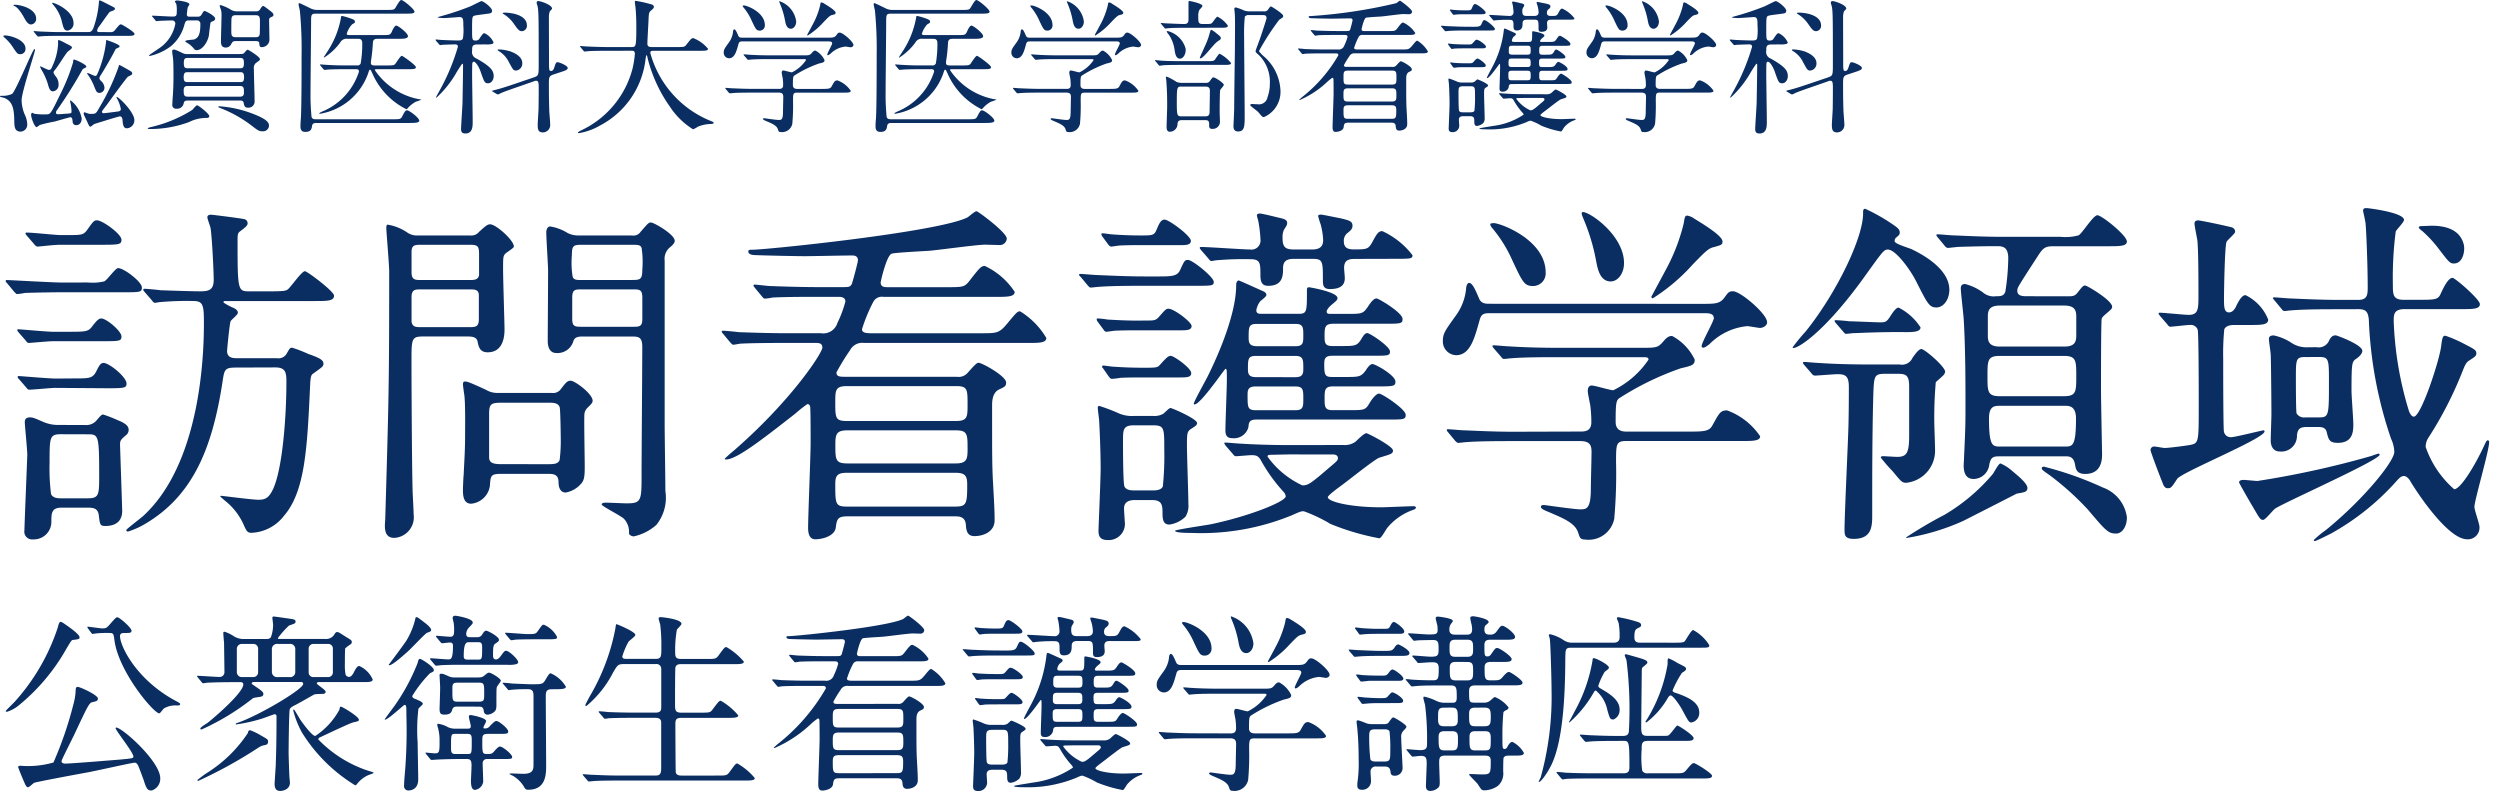
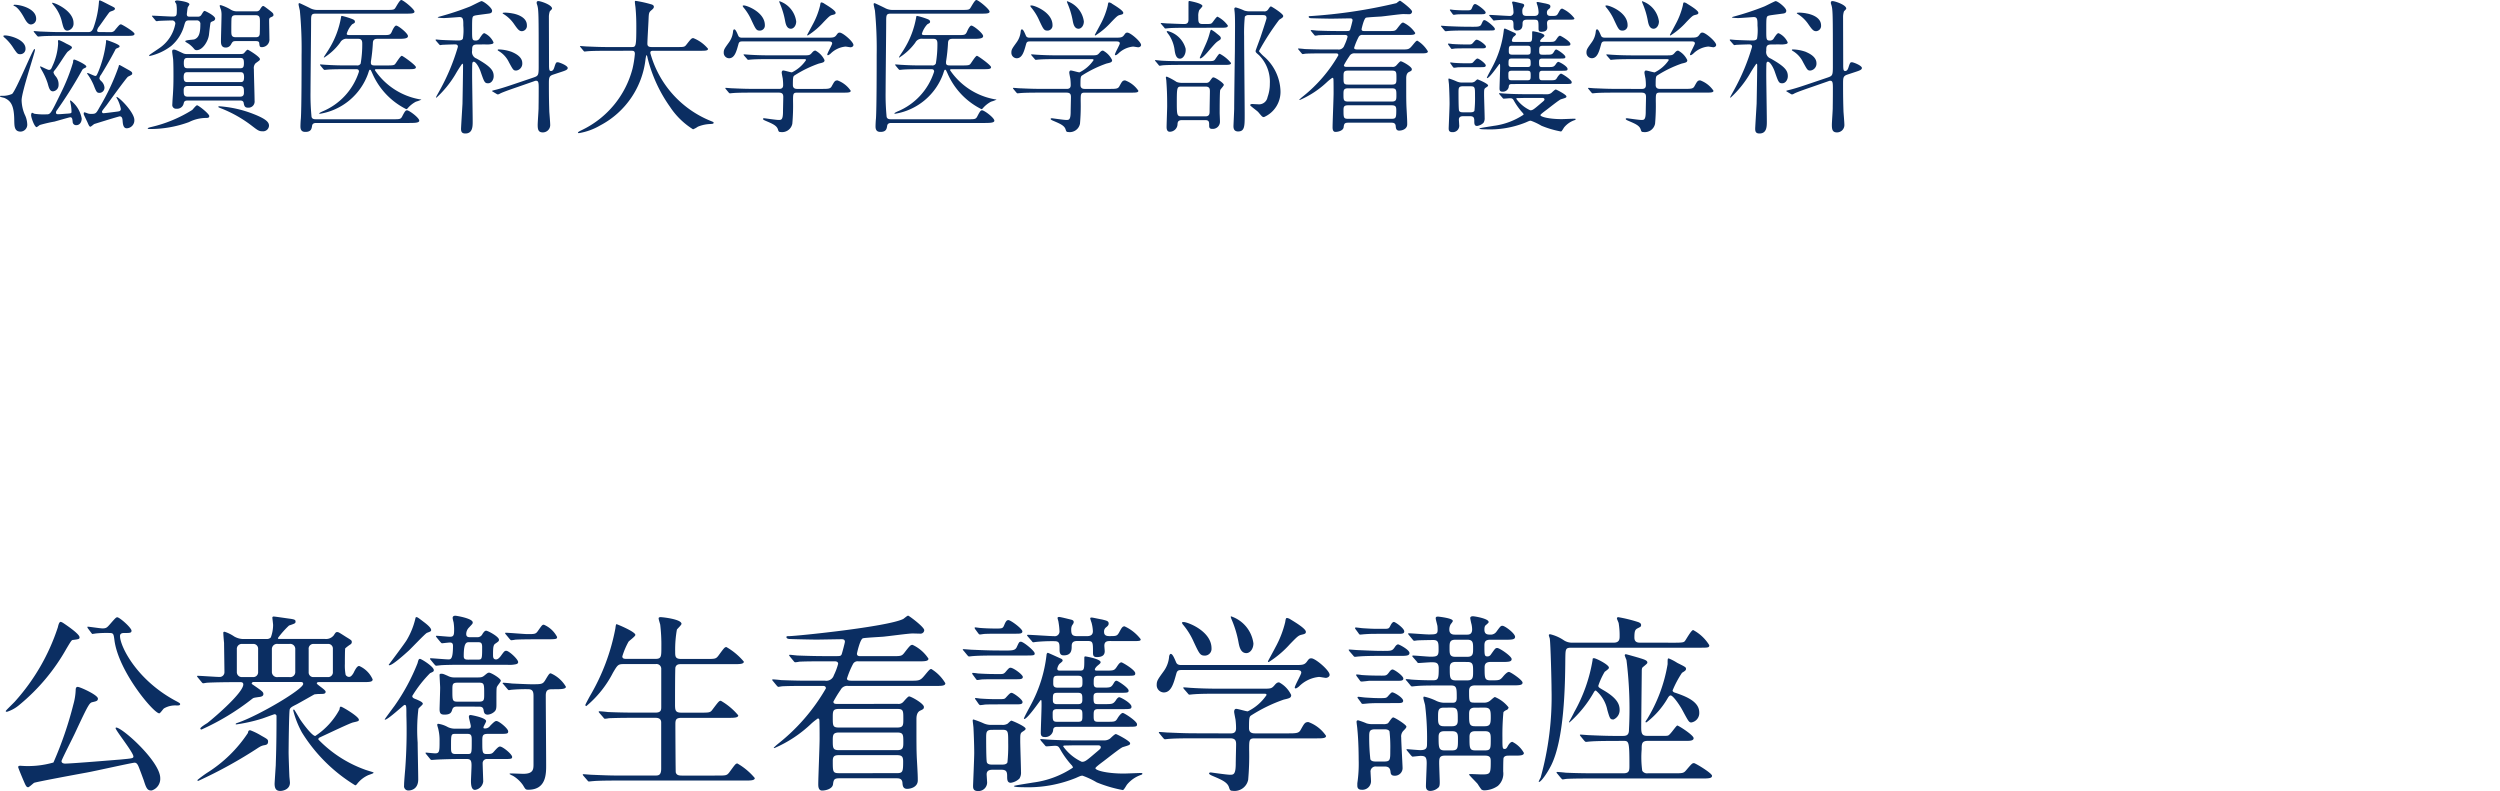
<svg xmlns="http://www.w3.org/2000/svg" id="logo02_sp" width="158" height="50" viewBox="0 0 158 50">
  <g id="グループ_3280" data-name="グループ 3280">
    <g id="グループ_3279" data-name="グループ 3279">
-       <path id="パス_11278" data-name="パス 11278" d="M5.127-20.706c-.568,0-3.34-.159-3.5-.159a.06.06,0,0,0-.068.068c0,.023,0,.045.091.136l.432.523c.091.091.136.159.2.159a3.445,3.445,0,0,0,.477-.068c.454-.023,1.863-.045,2.34-.045H8.966c1.09,0,1.2,0,1.2-.3,0-.364-1.136-1.227-1.5-1.227-.182,0-.7.773-.886.841a3.2,3.2,0,0,1-1.022.068ZM18.6-15.342c.659,0,.7.341.7.909,0,2.273-.25,5.432-.818,6.727-.273.591-.477.727-.954.727-.386,0-2.295-.25-2.363-.25a.049.049,0,0,0-.045.045c.045.045.273.25.363.318a4.01,4.01,0,0,1,1.09,1.409c.2.455.25.568.523.568a2.729,2.729,0,0,0,2.045-1.068c1.34-1.545,1.477-4.273,1.658-8.272.023-.409.045-.614.159-.7.636-.455.682-.477.682-.659,0-.25-.341-.386-.977-.614a8.1,8.1,0,0,0-1-.386c-.136,0-.159.045-.341.364a.59.59,0,0,1-.613.3h-2.5c-.25,0-.659,0-.659-.455,0-.068.159-1.773.227-1.886.045-.091.454-.409.454-.523s-.045-.2-.273-.318c-.136-.045-.636-.3-.636-.364s.045-.068.2-.068h5.589c.772,0,1.2,0,1.2-.341,0-.273-1.7-1.545-1.84-1.545-.2,0-.863.955-1.045,1.114-.136.136-.25.159-1.318.159H16.94c-.7,0-.727-.068-.727-3.114,0-.432,0-.545.136-.659.363-.273.5-.386.5-.523a.272.272,0,0,0-.25-.273c-.182-.045-1.954-.273-2.067-.273-.091,0-.227.023-.227.159,0,.114.182.568.2.682.091.523.2,2.727.2,3.273,0,.636-.3.727-.841.727-.682,0-2.454-.068-2.522-.068-.136-.023-.841-.091-1-.091-.068,0-.091.023-.091.068,0,.023.023.045.091.136l.454.523c.068.091.114.159.2.159.045,0,.273-.045.318-.045a19.021,19.021,0,0,1,2.113-.068c.613,0,.659.273.659,1.386,0,1.682-.114,8.727-3.794,12.159-.159.159-1.113.864-1.113.932,0,.045.023.091.114.091a5.035,5.035,0,0,0,1.068-.477c2.976-1.75,4.248-4.682,4.907-9.022.114-.75.136-.864.863-.864ZM4.945-11.706a2.4,2.4,0,0,1-1.09-.227c-.523-.227-.591-.25-.772-.25s-.318.068-.318.3c0,.182.159,1.75.159,2.068,0,.091-.182,4.5-.182,4.773a.489.489,0,0,0,.545.568A1.106,1.106,0,0,0,4.445-5.57c0-.545,0-.909.636-.909H6.763c.386,0,.636.068.682.5.068.545.068.659.409.659.75,0,1.068-.386,1.068-.955,0-.159-.136-4.068-.136-4.182,0-.25.023-.3.363-.591a.43.43,0,0,0,.182-.341c0-.227-.159-.409-.682-.614a8.814,8.814,0,0,0-.931-.364c-.091,0-.159.068-.409.364a.852.852,0,0,1-.75.3Zm1.772.591c.7,0,.75,0,.75,2.568,0,1.25,0,1.477-.727,1.477H5.059c-.159,0-.523,0-.636-.273A13.287,13.287,0,0,1,4.332-9.32c0-1.614,0-1.8.727-1.8ZM5.036-23.706c-.3,0-1.795-.159-2.136-.159-.068,0-.091.023-.091.045,0,.045.023.068.091.159l.454.523c.068.091.136.159.227.159.114,0,1.022-.114,1.431-.114H7.649c1.09,0,1.227-.023,1.227-.318,0-.364-1.2-1.227-1.545-1.227-.182,0-.227.045-.613.591-.25.341-.363.341-1.295.341Zm-.454,6.113c-.363,0-2.113-.159-2.2-.159-.068,0-.091,0-.091.045s0,.045.091.159l.454.523c.068.091.114.136.182.136C3.1-16.888,4.309-17,4.559-17h3.09c1.09,0,1.227,0,1.227-.3,0-.341-.954-1.136-1.272-1.136-.159,0-.273.114-.545.455-.273.386-.409.386-1.568.386ZM4.7-14.638c-.363,0-2.249-.159-2.317-.159-.045,0-.068.023-.068.045,0,.045,0,.068.091.159l.454.523c.068.091.114.136.182.136.25,0,1.386-.114,1.636-.114l3.317.023c1.09,0,1.2-.023,1.2-.3,0-.409-1.09-1.3-1.454-1.3-.182,0-.273.159-.454.523-.227.455-.454.455-1.363.455Zm26.149-5.636c.341,0,.568,0,.613.318v1.568c0,.5-.227.5-.613.5H27.822c-.341,0-.545,0-.613-.341v-1.545c0-.5.227-.5.613-.5ZM37.7-23.683a1.454,1.454,0,0,1-.636-.159,2.988,2.988,0,0,0-1.09-.409c-.2,0-.25.25-.25.364,0,.386.114,2.091.114,2.432,0,.7-.023,4.3-.023,4.477.023.682.386.727.568.727a1.042,1.042,0,0,0,1.045-.727c.091-.318.363-.318.682-.318h2.931c.5,0,.75,0,.75.659,0,1.273-.045,6.886-.045,8.022,0,1.682,0,1.864-.931,1.864-.227,0-1.136-.045-1.34-.045-.159,0-.25.045-.25.114,0,.114,1.2.7,1.409.909a1.2,1.2,0,0,1,.318.909c0,.114.182.2.3.2a3.138,3.138,0,0,0,1.431-.727,2.744,2.744,0,0,0,.568-2.136c0-.659-.045-3.591-.045-4.182V-22.092a.94.94,0,0,1,.363-.864c.136-.114.273-.25.273-.386,0-.409-1.318-1.159-1.5-1.159-.159,0-.2.068-.659.591a.537.537,0,0,1-.545.227Zm-10.064,0a1.082,1.082,0,0,1-.659-.159,3.11,3.11,0,0,0-1.272-.523c-.091,0-.091.136-.091.227,0,.2.182,2.3.182,2.727,0,7.045-.023,7.909-.25,15.659,0,.068-.023.3-.023.409,0,.545.2.773.591.773a1.3,1.3,0,0,0,1.227-1.477c0-.25-.068-1.386-.068-1.614-.045-1.659-.068-6.863-.068-8.068,0-1.409,0-1.568.727-1.568h2.749c.3,0,.636,0,.7.318s.136.682.636.682c1.068,0,1.068-1.182,1.068-1.477,0-.318-.091-3.159-.091-3.727,0-.818,0-.886.159-1.045.068-.068.523-.341.523-.432,0-.409-1.136-1.409-1.5-1.409-.182,0-.318.136-.7.477a.625.625,0,0,1-.568.227Zm3.249.591c.5,0,.591.068.591.591v1.318c-.045.3-.3.318-.591.318H27.8c-.386,0-.591-.023-.591-.5v-1.273c0-.432.2-.455.591-.455ZM38-20.865c-.363,0-.545,0-.613-.227a5.556,5.556,0,0,1-.045-1.341c0-.636.114-.659.659-.659h3.135c.363,0,.545,0,.613.2a5.859,5.859,0,0,1,.045,1.364c0,.636-.136.659-.659.659Zm0,2.954c-.454,0-.636,0-.636-.5v-1.341c0-.523.182-.523.636-.523h3.158c.454,0,.636,0,.636.523v1.341c0,.5-.182.5-.636.5Zm-5.339,4.182a1.387,1.387,0,0,1-.75-.2c-1.136-.523-1.2-.523-1.34-.523-.091,0-.114.091-.114.182,0,.068.068.568.091.7.068.614.045,1.954.045,2.523,0,.909-.045,1.523-.091,2.5-.023.2-.045.818-.045.977,0,.5.114.841.523.841a1.316,1.316,0,0,0,1.181-1.136c.045-.636.045-.75.727-.75h2.885c.386,0,.727,0,.727.545,0,.273.091.636.454.636a1.7,1.7,0,0,0,1-.591c.182-.227.2-.5.2-1.068,0-.523-.045-2.8-.023-3.25a.634.634,0,0,1,.182-.432c.2-.2.341-.318.341-.455,0-.455-1.136-1.273-1.386-1.273-.227,0-.318.136-.636.545a.589.589,0,0,1-.568.227Zm.25,4.5c-.477,0-.8-.045-.8-.432v-2.75c0-.636.136-.7.8-.7h2.908c.363,0,.636,0,.75.273.045.136.068,1.614.068,1.886A9.764,9.764,0,0,1,36.569-9.5c-.091.273-.409.273-.75.273ZM54.63-14.751c-.341,0-.568,0-.568-.273a14.038,14.038,0,0,1,.863-1.409.862.862,0,0,1,.886-.455H66.126c.75,0,1.2,0,1.2-.318a4.9,4.9,0,0,0-1.658-1.682c-.159,0-.227.068-.772.727s-.659.659-1.7.659H56.289c-.25,0-.613,0-.613-.25A10.094,10.094,0,0,1,56.4-19.5a.606.606,0,0,1,.636-.3H64.1c.75,0,1.227,0,1.227-.318a4.567,4.567,0,0,0-1.886-1.636c-.227,0-.318.091-1,.977-.3.364-.409.364-1.454.364H57.334c-.227,0-.477,0-.477-.3,0-.045.363-1.7.7-1.818.2-.068,2-.159,2.363-.182.568-.045,3.022-.386,3.521-.386.159,0,.841.023.977.023a.435.435,0,0,0,.409-.409c0-.386-1.817-1.727-1.908-1.727-.114,0-.409.273-.568.386-1.84.932-12.722,2.045-13.586,2.045-.182,0-.273,0-.273.114,0,.227.386.227.477.227.454.023,2.567.068,3.09.068.454,0,2.544-.045,2.976-.045.114,0,.386,0,.386.3,0,.136-.341,1.386-.386,1.5-.114.2-.182.2-.7.2h-1.34c-1.272,0-2.454-.045-3.112-.068-.159,0-.841-.091-1-.091a.073.073,0,0,0-.068.068c0,.023.045.068.091.136l.432.523c.091.114.136.159.2.159a3.013,3.013,0,0,0,.477-.068c.8-.045,2.34-.045,2.885-.045h1.318c.136,0,.409.023.409.3a7.1,7.1,0,0,1-.5,1.341.936.936,0,0,1-1.045.659H51.018c-1.295,0-2.476-.045-3.135-.068-.159-.023-.841-.091-1-.091-.023,0-.068,0-.068.068,0,.023.023.068.091.136l.432.523c.091.091.136.159.2.159.091,0,.409-.068.477-.068.8-.045,2.34-.045,2.885-.045h1.84c.2,0,.432,0,.432.3,0,.318-1.931,3.318-5.589,6.5A7.343,7.343,0,0,0,47-9.57c0,.045.068.045.091.045.659,0,2.295-1.273,4.385-2.909a7.683,7.683,0,0,1,.75-.591c.182,0,.182.2.182.273.023.3.023,1.8.023,2.159,0,.841-.159,4.591-.159,5.363,0,.2,0,.75.454.75.409,0,1.227-.182,1.295-.75s.159-.7.75-.7h6.77c.25,0,.659,0,.7.523.023.3.045.727.545.727.523,0,1.272-.25,1.272-1,0-.409,0-.636-.114-2.636C63.9-9.388,63.9-9.751,63.9-12.91c0-.25,0-.841.454-1.045.341-.159.432-.2.432-.432,0-.409-1.522-1.25-1.749-1.25-.114,0-.318.227-.682.636a.743.743,0,0,1-.682.25ZM61.6-11.365c.75,0,.75.25.75,1.182,0,.636-.045.909-.75.909H54.744c-.75,0-.75-.25-.75-1.182,0-.636.045-.909.75-.909Zm-6.884-.591c-.727,0-.727-.2-.727-1.182,0-.75,0-1.023.727-1.023h6.906c.727,0,.727.2.727,1.182,0,.75,0,1.023-.727,1.023Zm.023,5.409c-.75,0-.75-.159-.75-1.454,0-.545.182-.682.75-.682h6.838c.613,0,.75.182.75.75,0,1.227-.045,1.386-.772,1.386Zm34.1-5.5c1.09,0,1.2,0,1.2-.3,0-.364-1.5-1.341-1.681-1.341-.2,0-.477.386-.613.614-.25.432-.341.432-1.25.432H85.391c-.477,0-.477-.25-.477-.727,0-.523,0-.773.523-.773h2.726c1.09,0,1.227,0,1.227-.3,0-.409-1.272-1.114-1.454-1.114-.136,0-.318.227-.409.386-.318.432-.432.432-1.34.432h-.772c-.432,0-.523-.068-.523-.75,0-.341,0-.591.5-.591h2.454c1.09,0,1.2,0,1.2-.273,0-.318-1.272-1.159-1.431-1.159-.136,0-.227.114-.386.386-.273.432-.386.432-1.34.432h-.477c-.432,0-.5-.159-.5-.568,0-.614,0-.841.568-.841H88.64c1.09,0,1.2,0,1.2-.3,0-.409-1.522-1.3-1.636-1.3-.182,0-.341.2-.568.545-.3.432-.386.432-1.34.432h-.977c-.136,0-.273,0-.273-.136,0-.159.227-.364.273-.409.363-.3.409-.341.409-.455,0-.386-1.749-.682-1.795-.682-.114,0-.136.045-.136.2,0,1.341,0,1.477-.523,1.477H80.961c-.182,0-.363,0-.363-.227a1.284,1.284,0,0,1,.25-.568c.136-.114.386-.3.386-.386,0-.136-.091-.182-.159-.227-.159-.068-1.545-.7-1.59-.7-.091,0-.159.136-.159.25.023,2.182-1.613,5.432-1.817,5.841-.136.273-.863,1.568-.863,1.7a.049.049,0,0,0,.045.045c.386,0,1.908-2.25,1.954-2.25.091,0,.091.068.091.682,0,.523-.091,2.75-.091,3.2,0,.273.068.5.432.5A.944.944,0,0,0,80.1-11.57c.023-.273.045-.477.5-.477Zm-8.27-2.682c-.432,0-.5-.2-.5-.477,0-.682,0-.864.523-.864h2.454c.523,0,.523.227.523.8,0,.3-.023.545-.5.545Zm.068-1.954c-.477,0-.523-.227-.523-.523,0-.7,0-.886.523-.886h2.431c.5,0,.5.227.5.727,0,.455,0,.682-.5.682Zm-.068,4.045c-.523,0-.523-.182-.523-.955,0-.273,0-.545.5-.545h2.522c.5,0,.5.227.5.773,0,.5,0,.727-.5.727Zm8.7-9.568c1.09,0,1.2,0,1.2-.227a5.057,5.057,0,0,0-1.908-1.523c-.25,0-.341.159-.636.7-.25.455-.363.455-1.181.455-.432,0-.613-.159-.613-.5a.611.611,0,0,1,.273-.568c.159-.136.273-.227.273-.432,0-.3-.25-.341-.8-.477C85.709-24.8,84.8-25,84.687-25c-.045,0-.182,0-.182.091a4.581,4.581,0,0,0,.159.523,4.593,4.593,0,0,1,.159,1c0,.386-.2.591-.7.591H82.983c-.568,0-.727-.159-.727-.75a1.113,1.113,0,0,1,.091-.5c.182-.273.2-.318.2-.432,0-.159-.136-.227-.3-.273-.477-.114-1.272-.318-1.431-.318-.068,0-.182.023-.182.114,0,.068.114.409.114.5a8.169,8.169,0,0,1,.114,1.045.57.57,0,0,1-.659.614c-.432,0-2.613-.159-3.09-.159-.068,0-.091.023-.091.068,0,.023.023.045.091.136l.454.523c.068.091.114.159.2.159.045,0,.273-.045.318-.045a19.431,19.431,0,0,1,2.136-.068c.636,0,.636.25.636,1.023,0,.545.2.659.5.659.931,0,.931-.682.931-1.114,0-.5.3-.591.7-.591h1.136c.682,0,.682.136.682,1.386,0,.341.068.523.454.523.772,0,.931-.341.931-.7,0-.091-.045-.545-.045-.636,0-.545.363-.568.727-.568ZM73.6-21.092c-1.045,0-2.067-.045-3.112-.091-.136,0-.841-.068-1-.068-.045,0-.091,0-.091.045s.045.091.114.159l.432.523c.091.091.114.136.2.136.068,0,.409-.045.477-.045.8-.068,2.363-.068,2.863-.068h3.226c1.09,0,1.2,0,1.2-.25,0-.3-1.34-1.386-1.636-1.386-.2,0-.227.068-.5.659-.182.386-.568.386-1.454.386Zm-.75,8.818a2.121,2.121,0,0,1-.931-.159,10.732,10.732,0,0,0-1.25-.477c-.068,0-.091.068-.091.114,0,.136.091.75.091.886.023.386.091,1.909.091,2.977,0,.614-.136,3.75-.136,3.886,0,.227,0,.614.568.614a1.024,1.024,0,0,0,1.09-1.182c0-.114-.045-.682-.045-.8,0-.545.5-.545.75-.545h1c.591,0,.682.25.682.75,0,.386,0,.8.432.8a1.817,1.817,0,0,0,1.022-.5,1.29,1.29,0,0,0,.182-.8c0-.568-.091-3.114-.091-3.636,0-.841,0-.955.3-1.136.25-.159.341-.227.341-.341,0-.273-1.59-.955-1.681-.955s-.386.318-.454.364a1.118,1.118,0,0,1-.659.136Zm9.928,1.841c-1.295,0-2.476-.045-3.135-.091-.159,0-.841-.068-.977-.068-.045,0-.091,0-.091.045s.023.045.091.159l.454.523c.068.091.114.136.2.136s.841-.068.977-.068c.341,0,.454.068.636.409A10.33,10.33,0,0,0,82.3-7.5a.529.529,0,0,1,.159.3c0,.341-2.34,1.273-4.748,1.773-.363.068-2.249.341-2.249.409,0,.136.818.136,1.022.136A15.112,15.112,0,0,0,82.8-5.979c.568-.25.613-.273.8-.273a9.462,9.462,0,0,1,1.681.8,15.589,15.589,0,0,0,3.09.909c.136,0,.432-.591.523-.682A3.707,3.707,0,0,1,90.457-6.32c.068-.023.227-.068.227-.159s-.114-.091-.159-.091c-.318,0-1.749.068-2.045.068-1.977,0-3.362-.364-3.362-.636,0-.114.591-.545.8-.7.386-.273,2.158-1.7,2.454-1.8.75-.227.863-.25.863-.455,0-.273-1.59-1.091-1.681-1.091-.159,0-.613.477-.7.545a1.142,1.142,0,0,1-.75.2Zm-8.724-1.25c.727,0,.727.159.727,1.523a18.833,18.833,0,0,1-.091,2.341c-.114.25-.477.25-.636.25H72.9c-.182,0-.523,0-.636-.25-.091-.2-.091-2.523-.091-2.841,0-.75,0-1.023.7-1.023ZM85.414-9.842c.068,0,.341,0,.341.227,0,.159-.068.2-.636.682-1.113.955-1.25,1.045-1.613,1.045a5.585,5.585,0,0,1-2.2-1.818c0-.114.114-.114.25-.114.159,0,.931-.023,1.113-.023ZM75.69-23.069c.454,0,.772,0,.772-.273,0-.318-1.386-1.341-1.658-1.341-.227,0-.341.227-.5.614s-.25.386-1.022.386c-.568,0-1.227-.023-1.795-.068-.091,0-.5-.068-.591-.068-.023,0-.091,0-.091.045a.323.323,0,0,0,.045.136l.386.523c.045.045.091.136.2.136.068,0,.454-.068.545-.068.477-.023.863-.023,1.295-.023ZM73.1-18.3c-.75,0-1.522-.045-1.908-.068a5.225,5.225,0,0,0-.591-.068c-.045,0-.091,0-.091.045a.244.244,0,0,0,.045.136l.386.523c.045.068.091.136.182.136s.477-.068.568-.068c.545-.023,1.045-.023,1.477-.023h2.59c.432,0,.75,0,.75-.273,0-.25-1.113-1.091-1.454-1.091-.159,0-.2.045-.636.545-.2.2-.3.2-.772.2Zm2.635,3.591c.454,0,.75,0,.75-.273,0-.318-1.09-1.091-1.295-1.091-.159,0-.273.114-.682.568-.159.182-.25.182-1.045.182-.682,0-1.295-.023-1.931-.068-.091,0-.5-.068-.591-.068-.023,0-.091,0-.091.068,0,.023,0,.045.068.114l.363.523c.068.068.114.136.182.136a5.491,5.491,0,0,0,.568-.068c.5-.023,1.113-.023,1.477-.023Zm21.105,3.432c-1.295,0-2.476-.068-3.135-.091-.159,0-.841-.068-1-.068-.023,0-.068,0-.068.045s0,.045.091.159l.432.523c.091.091.136.136.2.136.091,0,.409-.045.477-.045.8-.068,2.34-.068,2.885-.068h4.362c.636,0,.7.318.7.7,0,.341-.045,1.954-.045,2.454-.023,1.159-.3,1.159-.682,1.159-.364,0-2.226-.273-2.272-.273-.068,0-.2,0-.2.114,0,.136.25.227.523.341.954.409,1.658.7,1.84,1.318.091.273.114.409.432.409a1.649,1.649,0,0,0,1.84-1.318,32.1,32.1,0,0,0,.114-3.568c0-1.159,0-1.341.659-1.341h7.247c.75,0,1.2,0,1.2-.3a4.3,4.3,0,0,0-2.09-1.636c-.432,0-.5.182-.931.955-.2.364-.523.386-1.454.386h-3.93c-.227,0-.727,0-.727-.614,0-1.364.045-1.386.341-1.568a18.26,18.26,0,0,1,3.771-1.818c.682-.159.886-.2.886-.545a3.274,3.274,0,0,0-1.431-1.5c-.2,0-.341.091-.568.364-.341.386-.432.386-1.454.386H99.726c-1.295,0-2.476-.045-3.135-.091-.159,0-.841-.068-1-.068-.023,0-.068,0-.068.045s0,.045.091.159l.454.523c.068.091.114.136.182.136.091,0,.409-.045.5-.045.772-.068,2.317-.068,2.863-.068h5.339c.318,0,.432,0,.432.159a5.69,5.69,0,0,1-2.226,1.932c-.2,0-1.159-.3-1.363-.3-.25,0-.25.3-.25.364,0,.091.091.545.159.886a8.43,8.43,0,0,1,.068,1.068c0,.591-.432.591-.7.591Zm4.339-13.863c-.068.068.091.386.114.455a12.524,12.524,0,0,1,.772,2.568c.091.477.227,1.341.931,1.341.432,0,.841-.477.841-1.159C103.838-23.8,101.385-25.365,101.18-25.137Zm-5.793.727c-.023.045.045.159.068.2a8.483,8.483,0,0,1,1.318,2.091c.682,1.454.772,1.636,1.34,1.636a.8.8,0,0,0,.772-.864c0-2.045-2.84-3.114-3.294-3.114C95.546-24.455,95.41-24.455,95.387-24.41Zm12.881-.341a1.034,1.034,0,0,0-.432-.182c-.136,0-.159.068-.227.5a12.14,12.14,0,0,1-1.159,2.977c-.091.182-.886,1.636-.886,1.659a.1.1,0,0,0,.091.091,11.847,11.847,0,0,0,2.522-2.136c.886-.909,1-1.023,1.386-1.114.409-.114.5-.136.5-.341C110.063-23.66,108.859-24.387,108.268-24.751ZM95.342-19.365c-.227,0-.523,0-.659-.318-.25-.591-.432-1-.636-1-.114,0-.159.182-.182.25a3.406,3.406,0,0,1-.659,1.818c-.7.977-.818,1.136-.818,1.614a.864.864,0,0,0,.841.886c.909,0,1.181-1.159,1.477-2.2.114-.455.318-.455.727-.455H108.9c.318,0,.613.023.613.318,0,.2-.772,1.523-.772,1.773a.1.1,0,0,0,.091.091c.114,0,.227-.091.409-.227a3.859,3.859,0,0,1,2.385-1.136c.091,0,.727.114.8.114.159,0,.454-.114.454-.364,0-.523-1.681-1.954-2.158-1.954-.25,0-.3.068-.545.409-.3.386-.568.386-1.454.386Zm33.987-.477c-.273,0-.636,0-.636-.341,0-.2,0-.2,1.272-2.159.363-.568.477-.659,1.045-.659h3.408c.75,0,1.2,0,1.2-.3,0-.386-1.59-1.659-1.863-1.659s-.977,1.182-1.2,1.273a3.068,3.068,0,0,1-1.113.091h-3.658c-1.295,0-2.476-.068-3.135-.091-.159,0-.841-.068-1-.068-.023,0-.068,0-.068.045s0,.045.091.159l.432.523a.3.3,0,0,0,.2.136c.045,0,.591-.068.682-.068.75-.023,1.59-.045,2.363-.045.386,0,.772,0,.772.773a14.875,14.875,0,0,1-.182,2.091c-.091.3-.318.3-.591.3a1.044,1.044,0,0,1-.841-.25,3.337,3.337,0,0,0-1.113-.523c-.273,0-.273.2-.273.3,0,.2.159,1.568.182,1.886.114,1.818.114,4.25.114,5.182,0,1.545,0,1.636-.091,3.614,0,.091-.023.409-.023.477,0,.545.182.864.636.864a1.018,1.018,0,0,0,.977-.864c.091-.545.273-.568.682-.568h4.135c.227,0,.523,0,.613.545.045.25.091.568.636.568,1.068,0,1.068-.955,1.068-1.273,0-.091-.068-3.454-.068-4.091,0-.5,0-4.318.045-4.454.045-.114.114-.159.5-.5.045-.045.159-.114.159-.25,0-.409-1.59-1.341-1.7-1.341-.136,0-.2.091-.454.409-.2.273-.318.273-.727.273Zm-1.749,6.318c-.772,0-.772-.3-.772-1.273s0-1.273.772-1.273h4.067c.772,0,.772.318.772,1.273,0,.977,0,1.273-.772,1.273Zm0-3.136c-.659,0-.75-.318-.75-.682v-1.136c0-.364,0-.773.75-.773h4.089c.659,0,.75.318.75.682v1.136c0,.364,0,.773-.75.773Zm.023,6.318c-.477,0-.7-.023-.7-1.773,0-.8.363-.8.682-.8h4.135c.227,0,.682,0,.682.8,0,1.773-.227,1.773-.7,1.773ZM120.945-23.3a.27.27,0,0,1,.091-.25c.2-.159.227-.2.227-.318,0-.2-.114-.3-.659-.659a11.9,11.9,0,0,0-1.522-.841c-.136,0-.136.114-.136.3,0,1.545-1.681,5.023-3.612,7.432a13.079,13.079,0,0,0-.841,1.023.049.049,0,0,0,.045.045c.363,0,2.113-1.136,4.635-4.7,1-1.386,1.09-1.523,1.34-1.523.5,0,1.454,1.318,1.817,2.068.682,1.341.8,1.591,1.25,1.591s.818-.5.818-1.114c0-1.2-1.386-2.091-2.385-2.568C121.854-22.887,120.991-23.137,120.945-23.3Zm.7,5.727c.409,0,.931,0,.931-.3a3.546,3.546,0,0,0-1.386-1.25c-.159,0-.363.3-.477.477-.273.432-.341.455-.7.455-.227,0-1.749-.068-1.954-.068-.136-.023-.7-.068-.841-.068-.045,0-.068,0-.068.045s0,.045.091.159l.454.523c.068.091.114.136.182.136s.409-.045.5-.045c.2,0,1.318-.068,2.863-.068Zm-2.295,2.045c-1.295,0-2.476-.045-3.112-.091-.159,0-.863-.068-1-.068-.045,0-.091,0-.091.045s0,.045.091.159l.454.523a.275.275,0,0,0,.2.136c.159,0,1.227-.091,1.454-.091.523,0,.7.159.7.818,0,.182,0,1.454-.023,2.364-.023,1.045-.25,5.7-.25,6.636,0,.364.023.591.591.591,1.159,0,1.159-.841,1.159-1.523,0-2.523,0-5.045.068-7.545.045-1.227.045-1.364.75-1.364h.818c.523,0,.7.114.7.818v3.068c0,1.136-.159,1.364-.772,1.364-.091,0-.818-.045-.863-.045s-.159,0-.159.091a10.548,10.548,0,0,0,.75.864c.545.659.591.727.863.727a2.036,2.036,0,0,0,1.817-2.068c0-.25-.045-1.523-.045-1.568a25.145,25.145,0,0,1,.091-2.727c.159-.136.363-.318.454-.409a.383.383,0,0,0,.136-.25c0-.318-1.295-1.432-1.5-1.432-.182,0-.454.409-.568.568a.717.717,0,0,1-.8.409Zm16.266,9.636A2.319,2.319,0,0,0,134.1-7.752a21.359,21.359,0,0,0-3.726-1.318c-.045,0-.136.023-.136.091,0,.091.045.136.477.432a17.732,17.732,0,0,1,2.431,2.182C134.3-5,134.44-4.843,134.94-4.843,135.3-4.843,135.621-5.252,135.621-5.888ZM128.4-8.774a2.767,2.767,0,0,0-.772-.5c-.114,0-.409.568-.477.659a11.826,11.826,0,0,1-3.067,2.591,26.772,26.772,0,0,0-2.431,1.432c0,.023.023.023.068.023a14.073,14.073,0,0,0,3.544-1.068c.454-.227,3.34-1.7,3.385-1.727.523-.091.682-.114.682-.364C129.328-8,128.783-8.456,128.4-8.774Zm18.675-7.841a1.746,1.746,0,0,1-1.113-.318,3.2,3.2,0,0,0-1.068-.432c-.25,0-.3.114-.3.227,0,.159.114.864.114,1,.023.432.045,3.318.045,3.727,0,.25-.045,1.454-.045,1.7,0,.341.159.682.568.682a.986.986,0,0,0,1.09-1.023c.045-.341.136-.523.591-.523h.75c.182,0,.477,0,.545.341.114.455.159.659.7.659.954,0,.977-.727.977-1.182,0-.341-.114-1.773-.114-2.091,0-1.841.023-1.864.341-2.068.114-.091.341-.273.341-.477,0-.386-1.613-.977-1.681-.977-.227,0-.341.159-.432.364a.713.713,0,0,1-.772.386Zm.7.614c.613,0,.613.159.613,1.591,0,2.114,0,2.227-.636,2.227h-.863a.554.554,0,0,1-.545-.25c-.045-.114-.045-2-.045-2.2,0-1.227,0-1.364.591-1.364Zm-4.453-2.023c.8,0,1.227,0,1.227-.341a2.9,2.9,0,0,0-1.431-1.545c-.273,0-.5.523-.568.636-.068.182-.227.455-.477.455-.318,0-.318-.364-.318-.909,0-.341.045-3.25.159-3.545.045-.114.545-.523.545-.636,0-.25-.227-.3-.341-.318-.568-.136-1.658-.364-1.977-.409-.136,0-.25.045-.25.2s.159.909.182,1.068c.068.659.068,2.727.068,3.454,0,.864,0,1.25-.613,1.25-.3,0-1.568-.136-1.84-.136,0,0-.068,0-.068.045s.045.091.091.159l.454.523c.068.091.114.159.2.159.136,0,1.068-.114,1.272-.114a.454.454,0,0,1,.454.3c.068.182.068,4.023.068,4.841,0,2.318,0,2.341-.591,2.454-.273.045-1.295.182-1.568.182-.091,0-.545-.091-.636-.091a.221.221,0,0,0-.25.227c0,.114.636,1.773.75,2.045.068.182.136.364.341.364s.25-.068.591-.591c.3-.432,5.521-2.545,5.521-3,0-.023,0-.068-.068-.068-.091,0-1.795.432-2.045.432a.432.432,0,0,1-.454-.364c-.045-.2-.045-4.3-.045-4.591a15.829,15.829,0,0,1,.068-1.864c.136-.273.477-.273.75-.273Zm6.906-1c.477,0,.636.136.682.682a26.243,26.243,0,0,0,1.409,7.522,2.055,2.055,0,0,1,.2.818c0,.568-1.817,2.886-4.316,4.932a6.079,6.079,0,0,0-.772.636.06.06,0,0,0,.068.068c.068,0,.886-.409,1.022-.477a15.862,15.862,0,0,0,4.2-3.386c.114-.114.227-.25.409-.25.159,0,.318.182.386.3.3.523,2.34,3.7,3.612,3.7a.734.734,0,0,0,.772-.8c0-.182-.318-1.045-.318-1.25,0-.409.931-3.545.931-4.091,0-.023,0-.114-.091-.114-.068,0-.091.045-.3.5-.7,1.454-1.477,2.591-1.817,2.591A6.228,6.228,0,0,1,154.5-10.32a1.061,1.061,0,0,1,.182-.591,23.713,23.713,0,0,0,2.181-4.273c.136-.341.227-.5.386-.591.386-.25.454-.3.454-.455,0-.2-.091-.25-.75-.591a8.407,8.407,0,0,0-1.2-.523c-.159,0-.2.068-.273.659-.114.932-1.272,4.454-1.727,4.454-.159,0-.273-.25-.318-.386a21.882,21.882,0,0,1-.954-5.659c0-.386,0-.75.682-.75H156.7c.8,0,1.227,0,1.227-.318,0-.3-1.568-1.659-1.727-1.659-.273,0-.568.614-.727.955-.182.432-.318.432-1.5.432h-.863c-.682,0-.682-.341-.682-.977a22.464,22.464,0,0,1,.182-3.341c.068-.136.523-.591.523-.727,0-.477-2.272-.75-2.363-.75-.159,0-.2.023-.227.159.023.136.136.614.159.8.045.432.136,2.636.136,4.023,0,.455,0,.818-.591.818h-1.2c-1.068,0-2.067-.045-3.112-.091-.136,0-.841-.068-1-.068-.068,0-.091.023-.091.045,0,.045.068.091.114.159l.432.523c.068.091.114.136.2.136.068,0,.386-.045.477-.045.8-.068,2.34-.068,2.863-.068Zm6.679-4.091c-.227-.909-1.09-1.182-2.022-1.182-.091,0-.568.023-.659.023s-.159.023-.159.114a.825.825,0,0,0,.2.182,7.648,7.648,0,0,1,1.09,1.182c.613.8.682.886.931.886C156.886-21.91,157-22.774,156.908-23.115Zm-11.927,16.7c.613-.409,6.611-3.068,6.611-3.409a.06.06,0,0,0-.068-.068c-.068,0-.409.136-.5.159a58.36,58.36,0,0,1-7.156,1.568c-.114,0-.727-.068-.886-.068-.091,0-.273.023-.273.159,0,.045.772,1.386.886,1.568.409.7.454.8.636.8C144.368-5.706,144.845-6.32,144.981-6.411Z" transform="translate(-1.199 38.563)" fill="#0b2e62" />
      <path id="パス_11277" data-name="パス 11277" d="M4.719-3.016c-.036.064-.055.064-.264.082-.191.009-.391.036-.591.036-.036,0-.127,0-.127-.1a.223.223,0,0,1,.055-.145A27.26,27.26,0,0,0,5.373-5.653.268.268,0,0,1,5.5-5.789c.136-.064.154-.073.154-.127,0-.118-.691-.436-.763-.436-.027,0-.073,0-.073.173a11.851,11.851,0,0,1-.772,1.945c-.654,1.345-.654,1.345-.927,1.345a3.925,3.925,0,0,1-.736-.036c-.018,0-.127-.064-.154-.064-.045,0-.064.109-.064.155,0,.136.209.755.354.755a1.924,1.924,0,0,0,.191-.136,8.847,8.847,0,0,1,.936-.218c.136-.036.945-.273.991-.273.127,0,.136.118.154.291a.214.214,0,0,0,.236.209c.2,0,.336-.182.336-.418a1.835,1.835,0,0,0-.7-1.145c-.027,0-.036.027-.036.055A2.723,2.723,0,0,1,4.719-3.016ZM6.482-8.089c-.045,0-.145,0-.145-.1a.536.536,0,0,1,.127-.255c.091-.118.536-.764.645-.891.073-.091.354-.091.354-.236,0-.055-.036-.073-.345-.227-.073-.036-.554-.291-.6-.291-.064,0-.064.027-.064.073A6.2,6.2,0,0,1,6.1-8.343c-.1.236-.209.255-.327.255H4c-.427,0-.8-.018-1.245-.036-.055,0-.336-.027-.4-.027-.018,0-.027,0-.027.018s0,.018.036.064l.173.209c.036.036.055.055.082.055s.164-.018.191-.018c.091-.009.354-.027,1.154-.027H8.209c.309,0,.491,0,.491-.127s-.791-.6-.854-.6c-.082,0-.109.036-.363.336a.315.315,0,0,1-.309.155Zm.418.645a7.142,7.142,0,0,1-.5,1.891c-.091.209-.109.236-.182.236S5.8-5.5,5.737-5.5c-.018,0-.036.009-.036.027.027.045.082.118.1.145a3.621,3.621,0,0,1,.318.591c.173.445.2.491.382.491a.324.324,0,0,0,.3-.345.622.622,0,0,0-.227-.418c-.082-.091-.091-.127-.091-.164a.434.434,0,0,1,.1-.218c.563-.909.863-1.5.891-1.554.036-.082.064-.1.118-.118.136-.064.164-.064.164-.136,0-.118-.8-.382-.809-.382C6.9-7.58,6.9-7.562,6.9-7.443ZM.43-7.862c-.018.009-.018.018-.018.027,0,.027.018.055.109.127a3.066,3.066,0,0,1,.554.673c.218.309.236.345.418.345a.33.33,0,0,0,.318-.355C1.811-7.689.548-7.943.43-7.862ZM7.818-3.153c-.045.073-.082.073-.363.109-.136.018-.636.082-.709.082a.088.088,0,0,1-.1-.091c0-.045.027-.082.291-.418.045-.064,1.272-1.764,1.354-1.8.236-.118.264-.127.264-.209s-.064-.118-.2-.2c-.073-.036-.573-.327-.6-.327-.045,0-.045.036-.064.118A14.014,14.014,0,0,1,6.5-3.353c-.227.409-.236.436-.554.436a.743.743,0,0,1-.191-.027,1.9,1.9,0,0,0-.209-.073c-.045,0-.055.027-.055.073a.2.2,0,0,0,.009.073c0,.009.182.391.218.464.073.173.127.3.191.3.045,0,.209-.155.254-.173.027-.009,1.536-.482,1.608-.482.145,0,.164.155.173.236.018.255.045.518.264.518a.5.5,0,0,0,.482-.527c0-.482-.972-1.454-1.118-1.454-.009,0-.018,0-.018.009a.688.688,0,0,0,.082.164,2.331,2.331,0,0,1,.2.582A.135.135,0,0,1,7.818-3.153ZM3.9-4.725a.794.794,0,0,0-.2-.591.639.639,0,0,1-.118-.209c0-.055.009-.073.127-.218.227-.291.518-.791.745-1.082.036-.045.291-.209.291-.273s0-.091-.363-.264a3.321,3.321,0,0,0-.445-.218c-.027,0-.073,0-.073.055,0,.018.009.127.009.155A3.809,3.809,0,0,1,3.51-5.934c-.064.155-.1.236-.218.236-.091,0-.482-.218-.527-.218-.018,0-.036,0-.036.027,0,.009.082.155.082.164a4.256,4.256,0,0,1,.4.873c.082.309.145.509.336.509A.391.391,0,0,0,3.9-4.725ZM1.057-9.789c-.018.027.018.045.055.055.291.118.6.718.627.764.118.218.245.4.418.4a.347.347,0,0,0,.327-.364c0-.627-.963-.882-1.363-.882A.071.071,0,0,0,1.057-9.789Zm2.435-.145c-.018.018.073.118.091.145a2.478,2.478,0,0,1,.536,1.082c.091.355.136.527.345.527a.445.445,0,0,0,.382-.482C4.846-9.48,3.538-10,3.492-9.934ZM.2-4.016c.027.036.236.073.282.091.391.182.609.445.618,1.418.009.382.009.709.409.709A.438.438,0,0,0,1.92-2.28a1.508,1.508,0,0,0-.164-.609,2.462,2.462,0,0,1-.191-.891c0-.518.845-3.018.845-3.182,0-.027-.009-.055-.036-.055-.1,0-1.145,2.591-1.409,2.836a1.489,1.489,0,0,1-.7.118C.194-4.062.194-4.025.2-4.016ZM12.016-6.7a.548.548,0,0,1-.282-.064c-.409-.191-.454-.218-.554-.218-.082,0-.1.055-.1.118,0,.082.064.464.064.536.018.345.018.718.018,1.064,0,.391-.009.736-.036,1.145-.027.364-.036.564-.036.6a.234.234,0,0,0,.264.273.418.418,0,0,0,.454-.336c.027-.109.055-.182.264-.182h3.29c.064,0,.209,0,.236.145.036.191.064.309.282.309a.389.389,0,0,0,.409-.436c0-.318-.045-1.727-.045-2.009a.431.431,0,0,1,.109-.364c.264-.191.273-.191.273-.264,0-.145-.727-.591-.772-.591s-.1.064-.218.2c-.064.073-.154.073-.282.073Zm3.335.245c.2,0,.264.045.264.327s-.064.327-.264.327H12.08c-.2,0-.264-.045-.264-.327s.064-.327.264-.327Zm-.009.9c.164,0,.282,0,.282.318s-.118.309-.282.309H12.089c-.164,0-.282,0-.282-.309s.118-.318.282-.318ZM12.062-4.007c-.254,0-.254-.145-.254-.418,0-.255.173-.255.254-.255h3.3c.254,0,.254.145.254.427,0,.245-.173.245-.254.245ZM13.425-2.78c0-.145-.682-.682-.772-.682-.064,0-.254.245-.3.291a8.438,8.438,0,0,1-2.6,1.082c-.109.027-.218.055-.218.091s.109.036.136.036A7.088,7.088,0,0,0,12.143-2.4,2.428,2.428,0,0,1,13.2-2.662C13.316-2.662,13.425-2.662,13.425-2.78ZM12.216-9.061c-.118,0-.209,0-.209-.164,0-.018.045-.382.055-.418s.109-.164.109-.2c0-.164-.727-.245-.772-.245-.082,0-.145.036-.145.064s.082.145.091.173a2.056,2.056,0,0,1,.027.455c0,.273-.036.327-.264.327-.2,0-1.09-.055-1.272-.055-.009,0-.036,0-.036.018s.027.036.045.064l.173.209c.027.036.045.055.082.055a.613.613,0,0,0,.127-.018c.154-.009.654-.027.827-.027a.2.2,0,0,1,.227.2A2.376,2.376,0,0,1,10.308-7.1c-.1.073-.609.409-.636.436a.1.1,0,0,0-.045.064c0,.009,0,.027.018.027a3.489,3.489,0,0,0,1.372-.636,2.612,2.612,0,0,0,.836-1.345c.073-.245.109-.273.336-.273h.427a.219.219,0,0,1,.245.255c0,.527-.082.836-.382.945-.082.027-.573.036-.573.118,0,.045.2.145.236.173A1.937,1.937,0,0,1,12.489-7a.185.185,0,0,0,.136.055c.391,0,.736-.582.782-.982.009-.091.082-.727.1-.755.027-.045.045-.055.182-.109a.172.172,0,0,0,.109-.145c0-.191-.636-.491-.663-.491-.064,0-.109.091-.2.236a.244.244,0,0,1-.254.127ZM15.2-9.4a.736.736,0,0,1-.463-.136,2.835,2.835,0,0,0-.582-.255c-.027,0-.073,0-.073.045a1.943,1.943,0,0,0,.082.245,1.245,1.245,0,0,1,.036.309c0,.264-.036,1.427-.036,1.664,0,.145,0,.418.3.418a.371.371,0,0,0,.336-.2c.109-.2.136-.209.345-.209h1.2c.082,0,.218,0,.236.109.027.236.027.273.182.273a.48.48,0,0,0,.463-.527c0-.182-.018-.991-.018-1.155,0-.1.009-.164.1-.2.154-.073.173-.082.173-.155,0-.1-.064-.145-.236-.282-.336-.255-.373-.282-.418-.282-.064,0-.154.145-.2.227A.251.251,0,0,1,16.4-9.4Zm1.154.245c.264,0,.273.145.273.409,0,.127,0,.745-.018.809-.027.127-.091.173-.254.173H15.1c-.273,0-.282-.136-.282-.409,0-.127,0-.745.018-.809.027-.127.1-.173.264-.173ZM17.2-2.171c0-.2-.136-.409-.972-.736A7.271,7.271,0,0,0,14.052-3.4c-.018,0-.055.009-.055.036s.018.036.182.1a7.979,7.979,0,0,1,1.963,1.118c.345.264.427.327.645.327A.373.373,0,0,0,17.2-2.171Zm8.76-.173c.436,0,.736,0,.736-.145,0-.182-.636-.655-.772-.655-.082,0-.127.036-.291.355-.1.209-.164.209-.563.209h-4.9c-.1,0-.245,0-.282-.155a14.186,14.186,0,0,1-.064-1.573c0-.7.036-3.791.036-4.418,0-.427,0-.527.291-.527h5.68c.345,0,.563,0,.563-.127,0-.155-.709-.736-.836-.736-.109,0-.336.464-.4.536s-.118.091-.463.091h-4.4a.971.971,0,0,1-.509-.118c-.064-.036-.636-.309-.654-.309a.057.057,0,0,0-.064.064c0,.073.073.355.082.409a25.122,25.122,0,0,1,.109,2.809c0,.745,0,3.318-.045,4.009-.009.064-.027.336-.027.509,0,.327.209.336.318.336.354,0,.391-.2.418-.391.027-.173.2-.173.254-.173ZM22.321-7.9c-.118,0-.209,0-.209-.082a1.533,1.533,0,0,1,.345-.6c.154-.082.173-.091.173-.164,0-.1-.1-.136-.164-.164a4.493,4.493,0,0,0-.654-.2c-.027,0-.045,0-.055.055a5.625,5.625,0,0,1-.782,2.064c-.045.082-.309.464-.309.491s.009.018.027.018a3.736,3.736,0,0,0,1-.936.457.457,0,0,1,.482-.245h.636c.136,0,.282.009.282.291a7.224,7.224,0,0,1-.1,1.273.236.236,0,0,1-.245.118h-.654c-.418,0-.8-.009-1.245-.036-.055,0-.336-.027-.4-.027-.018,0-.027.009-.027.018s0,.018.036.064l.173.209c.036.036.055.055.082.055s.164-.018.191-.018c.091-.009.354-.027,1.154-.027h.636c.082,0,.191,0,.191.155a4.05,4.05,0,0,1-2.335,2.527c-.036.018-.173.082-.173.109s.018.027.045.027a3.9,3.9,0,0,0,3.035-2.527c.073-.227.082-.255.127-.255s.055.027.154.245a4.555,4.555,0,0,0,2.136,2.245.112.112,0,0,0,.073-.036,1.8,1.8,0,0,1,.536-.436,2.372,2.372,0,0,0,.345-.127c0-.009-.009-.009-.127-.027A4.333,4.333,0,0,1,23.893-5.68c0-.064.055-.064.109-.064h2c.309,0,.482,0,.482-.127s-.827-.718-.891-.718c-.091,0-.354.445-.427.527-.064.064-.127.082-.473.082h-.772c-.145,0-.282,0-.282-.164v-.073a10.911,10.911,0,0,0,.127-1.209c.018-.227.173-.236.291-.236H25.3c.382,0,.682,0,.682-.173s-.609-.664-.745-.664c-.091,0-.218.245-.273.382-.1.218-.164.218-.554.218Zm8.533.591a1.466,1.466,0,0,0,.436-.027c.073-.018.1-.055.1-.1a1.152,1.152,0,0,0-.573-.582c-.073,0-.118.045-.291.3a.272.272,0,0,1-.264.164c-.227,0-.227-.073-.227-.664,0-.864,0-.864.191-.918.109-.027.854-.118.9-.127.082-.018.173-.045.173-.173,0-.191-.536-.609-.672-.609-.055,0-.618.3-.736.345a17.556,17.556,0,0,1-1.927.636c-.064.018-.1.036-.1.045,0,.036.345.045.391.045.154,0,.954-.064.981-.064.245,0,.245.164.245.545a3.323,3.323,0,0,1-.027.818c-.045.091-.145.118-.291.118-.227,0-.972-.027-1.072-.036-.055,0-.282-.027-.327-.027-.018,0-.036.009-.036.027a.114.114,0,0,0,.036.064l.182.209c.036.036.045.055.073.055s.109-.018.127-.018c.154-.009.654-.027.818-.027s.173.091.173.155A13.324,13.324,0,0,1,28.01-4.443c-.036.073-.254.445-.254.473a.029.029,0,0,0,.027.027,6.613,6.613,0,0,0,1.181-1.445,8.15,8.15,0,0,1,.445-.7c.055,0,.055.073.055.091,0,.4-.027,2.036-.036,2.436-.009.173-.091,1.491-.091,1.582,0,.182.045.3.273.3.463,0,.463-.455.463-.755,0-.464-.036-2.527-.036-2.945,0-.173,0-.7.018-.764.018-.036.036-.073.082-.073.136,0,.336.345.427.6.236.682.264.764.482.764s.354-.236.354-.445c0-.364-.182-.609-1.081-1.118a.438.438,0,0,1-.282-.5c0-.255,0-.391.336-.391Zm1.708-1.964a3.126,3.126,0,0,0-.409-.045c-.055,0-.191,0-.191.036a.185.185,0,0,0,.064.055,2.177,2.177,0,0,1,.627.582c.273.391.354.5.536.5a.336.336,0,0,0,.309-.373C33.5-9.1,32.7-9.252,32.563-9.271Zm0,2.445a2.642,2.642,0,0,0-.836-.164c-.027,0-.073,0-.073.045,0,.027.145.1.173.127a1.65,1.65,0,0,1,.536.636c.264.482.282.527.463.527a.441.441,0,0,0,.382-.473C33.208-6.489,32.844-6.707,32.563-6.825Zm3.09,1.264c.282-.091.427-.145.427-.255,0-.155-.536-.364-.636-.364s-.118.036-.218.345c-.036.109-.091.209-.2.209s-.118-.082-.127-.291c0-.118-.009-2.827-.009-3.154a1.164,1.164,0,0,1,.055-.318c.018-.036.145-.136.145-.182,0-.236-.718-.473-.863-.473-.073,0-.109.027-.109.1a.243.243,0,0,0,.018.1c.109.318.109.473.109,3.954,0,.545-.036.573-.318.673l-1.018.345c-.536.182-.963.327-1.354.427-.227.055-.254.064-.254.082s.027.036.064.055l.227.136a.147.147,0,0,0,.082.027.47.47,0,0,0,.145-.064c.245-.118.891-.336,1.127-.418l1.018-.355a.253.253,0,0,1,.118-.027c.145,0,.164.118.164.445,0,.873-.009,1.091-.009,1.282,0,.155-.055.891-.055,1.064,0,.3.045.473.327.473a.466.466,0,0,0,.463-.5c0-.118-.045-.673-.055-.8-.018-.573-.027-.9-.027-1.754,0-.391,0-.509.273-.6Zm4.426-1.345c.145,0,.245,0,.245.2a6.651,6.651,0,0,1-.145.918,5.968,5.968,0,0,1-3.162,3.873c-.091.045-.291.136-.291.182,0,.027.036.036.055.036a3.928,3.928,0,0,0,1.354-.491A5.415,5.415,0,0,0,41-6.407c.036-.191.036-.218.064-.218s.055.127.064.182a9.139,9.139,0,0,0,1.418,3.082,4.758,4.758,0,0,0,1.454,1.418,1.38,1.38,0,0,0,.3-.164,2.278,2.278,0,0,1,.818-.173c.136-.009.182-.018.182-.082,0-.036,0-.036-.245-.136A6.47,6.47,0,0,1,41.3-6.762c0-.145.064-.145.264-.145h2.9c.3,0,.482,0,.482-.127a2.314,2.314,0,0,0-.927-.673c-.109,0-.145.036-.436.409-.118.155-.164.155-.582.155H41.423c-.145,0-.309,0-.309-.209s.064-1.273.073-1.509c.018-.427.018-.473.191-.618.1-.082.145-.136.145-.209,0-.091-.082-.136-.2-.164a7.551,7.551,0,0,0-.945-.209c-.055,0-.055.027-.055.073s.027.255.036.309c.055.555.055,1.036.055,1.254,0,1.282-.027,1.282-.309,1.282H38.533c-.427,0-.8-.018-1.245-.036-.055,0-.336-.027-.4-.027-.018,0-.036,0-.036.018s.009.018.045.064l.173.209c.027.036.045.055.082.055s.154-.018.191-.018c.091-.009.345-.027,1.145-.027ZM47.72-4.5c-.518,0-.991-.027-1.254-.036-.064,0-.336-.027-.4-.027-.009,0-.027,0-.027.018s0,.018.036.064l.173.209c.036.036.055.055.082.055s.164-.018.191-.018c.318-.027.936-.027,1.154-.027H49.42c.254,0,.282.127.282.282,0,.136-.018.782-.018.982-.009.464-.118.464-.273.464s-.891-.109-.909-.109-.082,0-.082.045.1.091.209.136c.382.164.663.282.736.527.036.109.045.164.173.164a.66.66,0,0,0,.736-.527,12.839,12.839,0,0,0,.045-1.427c0-.464,0-.536.264-.536h2.9c.3,0,.482,0,.482-.118a1.719,1.719,0,0,0-.836-.655c-.173,0-.2.073-.373.382-.082.145-.209.155-.582.155H50.6c-.091,0-.291,0-.291-.245,0-.545.018-.555.136-.627A7.3,7.3,0,0,1,51.955-6.1c.273-.064.354-.082.354-.218a1.31,1.31,0,0,0-.573-.6c-.082,0-.136.036-.227.145-.136.155-.173.155-.582.155H48.875c-.518,0-.991-.018-1.254-.036-.064,0-.336-.027-.4-.027-.009,0-.027,0-.027.018s0,.018.036.064l.182.209c.027.036.045.055.073.055s.164-.018.2-.018c.309-.027.927-.027,1.145-.027h2.136c.127,0,.173,0,.173.064a2.276,2.276,0,0,1-.891.773c-.082,0-.463-.118-.545-.118-.1,0-.1.118-.1.145s.036.218.064.355a3.371,3.371,0,0,1,.027.427c0,.236-.173.236-.282.236Zm1.736-5.545c-.027.027.036.155.045.182a5.01,5.01,0,0,1,.309,1.027c.036.191.091.536.373.536.173,0,.336-.191.336-.464A1.567,1.567,0,0,0,49.456-10.043Zm-2.317.291c-.009.018.018.064.027.082a3.393,3.393,0,0,1,.527.836c.273.582.309.655.536.655a.321.321,0,0,0,.309-.345c0-.818-1.136-1.245-1.318-1.245C47.2-9.771,47.148-9.771,47.139-9.752Zm5.153-.136a.414.414,0,0,0-.173-.073c-.055,0-.064.027-.091.2a4.856,4.856,0,0,1-.463,1.191c-.036.073-.354.655-.354.664a.039.039,0,0,0,.036.036,4.739,4.739,0,0,0,1.009-.855c.354-.364.4-.409.554-.445s.2-.055.2-.136C53.009-9.452,52.528-9.743,52.291-9.889ZM47.121-7.734c-.091,0-.209,0-.264-.127-.1-.236-.173-.4-.254-.4-.045,0-.064.073-.073.1a1.363,1.363,0,0,1-.264.727c-.282.391-.327.455-.327.645a.345.345,0,0,0,.336.355c.363,0,.473-.464.591-.882.045-.182.127-.182.291-.182h5.389c.127,0,.245.009.245.127,0,.082-.309.609-.309.709a.039.039,0,0,0,.036.036c.045,0,.091-.036.164-.091a1.544,1.544,0,0,1,.954-.455c.036,0,.291.045.318.045.064,0,.182-.045.182-.145,0-.209-.672-.782-.863-.782-.1,0-.118.027-.218.164-.118.155-.227.155-.582.155ZM62.306-2.344c.436,0,.736,0,.736-.145,0-.182-.636-.655-.772-.655-.082,0-.127.036-.291.355-.1.209-.164.209-.563.209h-4.9c-.1,0-.245,0-.282-.155a14.186,14.186,0,0,1-.064-1.573c0-.7.036-3.791.036-4.418,0-.427,0-.527.291-.527h5.68c.345,0,.563,0,.563-.127,0-.155-.709-.736-.836-.736-.109,0-.336.464-.4.536s-.118.091-.463.091h-4.4a.971.971,0,0,1-.509-.118c-.064-.036-.636-.309-.654-.309a.057.057,0,0,0-.064.064c0,.073.073.355.082.409a25.122,25.122,0,0,1,.109,2.809c0,.745,0,3.318-.045,4.009-.009.064-.027.336-.027.509,0,.327.209.336.318.336.354,0,.391-.2.418-.391.027-.173.2-.173.254-.173ZM58.671-7.9c-.118,0-.209,0-.209-.082a1.533,1.533,0,0,1,.345-.6c.154-.082.173-.091.173-.164,0-.1-.1-.136-.164-.164a4.493,4.493,0,0,0-.654-.2c-.027,0-.045,0-.055.055a5.625,5.625,0,0,1-.782,2.064c-.045.082-.309.464-.309.491s.009.018.027.018a3.736,3.736,0,0,0,1-.936.457.457,0,0,1,.482-.245h.636c.136,0,.282.009.282.291a7.224,7.224,0,0,1-.1,1.273.236.236,0,0,1-.245.118h-.654c-.418,0-.8-.009-1.245-.036-.055,0-.336-.027-.4-.027-.018,0-.027.009-.027.018s0,.018.036.064l.173.209c.036.036.055.055.082.055s.164-.018.191-.018c.091-.009.354-.027,1.154-.027h.636c.082,0,.191,0,.191.155A4.05,4.05,0,0,1,56.9-3.062c-.036.018-.173.082-.173.109s.018.027.045.027a3.9,3.9,0,0,0,3.035-2.527c.073-.227.082-.255.127-.255s.055.027.154.245a4.555,4.555,0,0,0,2.136,2.245.112.112,0,0,0,.073-.036,1.8,1.8,0,0,1,.536-.436,2.372,2.372,0,0,0,.345-.127c0-.009-.009-.009-.127-.027A4.333,4.333,0,0,1,60.243-5.68c0-.064.055-.064.109-.064h2c.309,0,.482,0,.482-.127s-.827-.718-.891-.718c-.091,0-.354.445-.427.527-.064.064-.127.082-.473.082H60.27c-.145,0-.282,0-.282-.164v-.073a10.91,10.91,0,0,0,.127-1.209c.018-.227.173-.236.291-.236h1.245c.382,0,.682,0,.682-.173s-.609-.664-.745-.664c-.091,0-.218.245-.273.382-.1.218-.164.218-.554.218ZM65.9-4.5c-.518,0-.991-.027-1.254-.036-.064,0-.336-.027-.4-.027-.009,0-.027,0-.027.018s0,.018.036.064l.173.209c.036.036.055.055.082.055s.164-.018.191-.018c.318-.027.936-.027,1.154-.027h1.745c.254,0,.282.127.282.282,0,.136-.018.782-.018.982-.009.464-.118.464-.273.464s-.891-.109-.909-.109-.082,0-.082.045.1.091.209.136c.382.164.663.282.736.527.036.109.045.164.173.164a.66.66,0,0,0,.736-.527,12.838,12.838,0,0,0,.045-1.427c0-.464,0-.536.264-.536h2.9c.3,0,.482,0,.482-.118a1.719,1.719,0,0,0-.836-.655c-.173,0-.2.073-.373.382-.082.145-.209.155-.582.155H68.776c-.091,0-.291,0-.291-.245,0-.545.018-.555.136-.627A7.3,7.3,0,0,1,70.13-6.1c.273-.064.354-.082.354-.218a1.31,1.31,0,0,0-.573-.6c-.082,0-.136.036-.227.145-.136.155-.173.155-.582.155H67.049c-.518,0-.991-.018-1.254-.036-.064,0-.336-.027-.4-.027-.009,0-.027,0-.027.018s0,.018.036.064l.182.209c.027.036.045.055.073.055s.164-.018.2-.018c.309-.027.927-.027,1.145-.027h2.136c.127,0,.173,0,.173.064a2.276,2.276,0,0,1-.891.773c-.082,0-.463-.118-.545-.118-.1,0-.1.118-.1.145s.036.218.064.355a3.371,3.371,0,0,1,.027.427c0,.236-.173.236-.282.236Zm1.736-5.545c-.027.027.036.155.045.182a5.01,5.01,0,0,1,.309,1.027c.036.191.091.536.373.536.173,0,.336-.191.336-.464A1.567,1.567,0,0,0,67.631-10.043Zm-2.317.291c-.009.018.018.064.027.082a3.393,3.393,0,0,1,.527.836c.273.582.309.655.536.655a.321.321,0,0,0,.309-.345c0-.818-1.136-1.245-1.318-1.245C65.377-9.771,65.323-9.771,65.314-9.752Zm5.153-.136a.414.414,0,0,0-.173-.073c-.055,0-.064.027-.091.2a4.855,4.855,0,0,1-.463,1.191c-.036.073-.354.655-.354.664a.039.039,0,0,0,.036.036,4.739,4.739,0,0,0,1.009-.855c.354-.364.4-.409.554-.445s.2-.055.2-.136C71.184-9.452,70.7-9.743,70.466-9.889ZM65.3-7.734c-.091,0-.209,0-.264-.127-.1-.236-.173-.4-.254-.4-.045,0-.064.073-.073.1a1.362,1.362,0,0,1-.264.727c-.282.391-.327.455-.327.645a.345.345,0,0,0,.336.355c.364,0,.473-.464.591-.882.045-.182.127-.182.291-.182h5.389c.127,0,.245.009.245.127,0,.082-.309.609-.309.709a.039.039,0,0,0,.036.036c.045,0,.091-.036.164-.091a1.544,1.544,0,0,1,.954-.455c.036,0,.291.045.318.045.064,0,.182-.045.182-.145,0-.209-.672-.782-.863-.782-.1,0-.118.027-.218.164-.118.155-.227.155-.582.155ZM74.846-4.88a.968.968,0,0,1-.282-.055,4.069,4.069,0,0,0-.618-.336c-.018,0-.064,0-.064.055,0,.027.027.155.027.182.036.527.055.827.055,1.627,0,.182-.036,1.118-.036,1.327,0,.055,0,.291.2.291a.494.494,0,0,0,.491-.491c.009-.109.027-.245.282-.245h1.463c.254,0,.254.118.254.345,0,.127.027.209.191.209a.453.453,0,0,0,.491-.473c0-.082-.018-.464-.018-.545,0-.127,0-1.354.036-1.436.018-.055.227-.264.227-.327,0-.118-.545-.473-.654-.473-.064,0-.073.018-.227.227a.255.255,0,0,1-.245.118Zm1.545.236c.273,0,.273.173.273.309,0,.191-.018,1.036-.018,1.209s.009.364-.264.364h-1.5c-.273,0-.309-.045-.309-.791,0-1.036.009-1.091.282-1.091Zm.918-3.718c.327,0,.491,0,.491-.136a1.812,1.812,0,0,0-.654-.564c-.073,0-.273.318-.336.382s-.082.082-.354.082h-.245c-.282,0-.282-.118-.282-.491a.932.932,0,0,1,.064-.391c.027-.036.2-.209.2-.255,0-.173-.809-.318-.818-.318-.064,0-.064.018-.064.209v.955c0,.136-.018.291-.264.291-.264,0-.972-.036-1.045-.036s-.345-.027-.409-.027c-.018,0-.036,0-.036.018s.009.018.045.064l.173.2c.027.045.045.064.082.064s.164-.018.191-.018c.091-.009.354-.027,1.145-.027ZM75.128-7.052A1.579,1.579,0,0,0,74-8.152c-.027,0-.064.009-.064.045a2.174,2.174,0,0,0,.145.2A2.254,2.254,0,0,1,74.428-7c.045.364.127.591.345.591S75.173-6.734,75.128-7.052Zm1.945-.964a1.665,1.665,0,0,0-.318-.218c-.036,0-.045.018-.091.164a4.283,4.283,0,0,1-.227.673c-.064.155-.409.9-.409.927s0,.045.027.045c.109,0,.327-.245.418-.345.518-.6.582-.673.772-.791.064-.045.109-.073.109-.127C77.354-7.789,77.327-7.816,77.073-8.016ZM79.235-9.4a1.151,1.151,0,0,1-.391-.045,3.427,3.427,0,0,0-.536-.2.088.088,0,0,0-.1.091c0,.036.027.236.027.282.018.2.018.627.018.809,0,.345-.009,1.327-.009,1.573-.009.509-.045,3.136-.045,3.645,0,.127-.045,1.064-.045,1.082,0,.109,0,.355.291.355.418,0,.418-.336.418-1.045s-.036-4.191-.036-4.982a10.288,10.288,0,0,1,.045-1.227.275.275,0,0,1,.245-.1h.891c.145,0,.236.027.236.2,0,.055-.327,1.036-.382,1.2-.045.136-.309.827-.309.864,0,.082.018.1.209.264a2.374,2.374,0,0,1,.691,1.809,2.435,2.435,0,0,1-.145.845.548.548,0,0,1-.609.455c-.045,0-.336-.018-.363-.018-.064,0-.127.027-.127.073s.436.355.509.436c.236.282.264.318.363.318a1.737,1.737,0,0,0,1.045-1.654A3.029,3.029,0,0,0,80.135-6.5a2.445,2.445,0,0,1-.373-.382,16.215,16.215,0,0,1,1.281-1.982c.227-.145.254-.164.254-.245,0-.145-.736-.6-.772-.6s-.064.018-.173.182a.27.27,0,0,1-.282.127ZM74.874-6.253c-.427,0-.8,0-1.245-.027-.055,0-.336-.036-.4-.036-.018,0-.036.009-.036.027s.009.018.045.055l.173.209c.027.036.045.064.082.064s.164-.027.191-.027c.091-.009.354-.027,1.145-.027h2.681c.318,0,.491,0,.491-.118a2.294,2.294,0,0,0-.709-.582c-.055,0-.082.036-.282.327-.091.136-.136.136-.545.136Zm10.487.364c-.136,0-.227,0-.227-.109a5.615,5.615,0,0,1,.345-.564.345.345,0,0,1,.354-.182h4.126c.3,0,.482,0,.482-.127a1.959,1.959,0,0,0-.663-.673c-.064,0-.091.027-.309.291s-.264.264-.682.264H86.024c-.1,0-.245,0-.245-.1a4.037,4.037,0,0,1,.291-.7.243.243,0,0,1,.254-.118H89.15c.3,0,.491,0,.491-.127a1.827,1.827,0,0,0-.754-.655c-.091,0-.127.036-.4.391-.118.145-.164.145-.582.145H86.442c-.091,0-.191,0-.191-.118,0-.018.145-.682.282-.727.082-.027.8-.064.945-.073.227-.018,1.209-.155,1.409-.155.064,0,.336.009.391.009a.174.174,0,0,0,.164-.164c0-.155-.727-.691-.763-.691s-.164.109-.227.155a32.374,32.374,0,0,1-5.434.818c-.073,0-.109,0-.109.045,0,.091.154.091.191.091.182.009,1.027.027,1.236.027.182,0,1.018-.018,1.19-.018.045,0,.154,0,.154.118,0,.055-.136.555-.154.6-.045.082-.073.082-.282.082h-.536c-.509,0-.981-.018-1.245-.027-.064,0-.336-.036-.4-.036a.029.029,0,0,0-.027.027c0,.009.018.027.036.055l.173.209c.036.045.055.064.082.064a1.205,1.205,0,0,0,.191-.027c.318-.018.936-.018,1.154-.018H85.2c.055,0,.164.009.164.118a2.838,2.838,0,0,1-.2.536.374.374,0,0,1-.418.264h-.827c-.518,0-.991-.018-1.254-.027-.064-.009-.336-.036-.4-.036-.009,0-.027,0-.027.027,0,.009.009.027.036.055l.173.209c.036.036.055.064.082.064s.164-.027.191-.027c.318-.018.936-.018,1.154-.018h.736c.082,0,.173,0,.173.118a9.184,9.184,0,0,1-2.235,2.6,2.938,2.938,0,0,0-.236.209c0,.018.027.018.036.018A5.926,5.926,0,0,0,84.1-4.962a3.073,3.073,0,0,1,.3-.236c.073,0,.073.082.073.109.009.118.009.718.009.864,0,.336-.064,1.836-.064,2.145,0,.082,0,.3.182.3.164,0,.491-.073.518-.3s.064-.282.3-.282h2.708c.1,0,.264,0,.282.209.009.118.018.291.218.291s.509-.1.509-.4c0-.164,0-.255-.045-1.055-.018-.427-.018-.573-.018-1.836,0-.1,0-.336.182-.418.136-.064.173-.082.173-.173,0-.164-.609-.5-.7-.5-.045,0-.127.091-.273.255a.3.3,0,0,1-.273.1Zm2.79,1.354c.3,0,.3.1.3.473,0,.255-.018.364-.3.364H85.406c-.3,0-.3-.1-.3-.473,0-.255.018-.364.3-.364ZM85.4-4.771c-.291,0-.291-.082-.291-.473,0-.3,0-.409.291-.409h2.763c.291,0,.291.082.291.473,0,.3,0,.409-.291.409Zm.009,2.164c-.3,0-.3-.064-.3-.582,0-.218.073-.273.3-.273h2.735c.245,0,.3.073.3.3,0,.491-.018.555-.309.555Zm13.64-2.2c.436,0,.482,0,.482-.118,0-.145-.6-.536-.672-.536s-.191.155-.245.245c-.1.173-.136.173-.5.173h-.445c-.191,0-.191-.1-.191-.291,0-.209,0-.309.209-.309h1.09c.436,0,.491,0,.491-.118,0-.164-.509-.445-.582-.445-.055,0-.127.091-.164.155-.127.173-.173.173-.536.173h-.309c-.173,0-.209-.027-.209-.3,0-.136,0-.236.2-.236h.981c.436,0,.482,0,.482-.109,0-.127-.509-.464-.573-.464s-.091.045-.154.155c-.109.173-.154.173-.536.173h-.191c-.173,0-.2-.064-.2-.227,0-.245,0-.336.227-.336h1.263c.436,0,.482,0,.482-.118,0-.164-.609-.518-.654-.518-.073,0-.136.082-.227.218-.118.173-.154.173-.536.173h-.391c-.055,0-.109,0-.109-.055s.091-.145.109-.164c.145-.118.164-.136.164-.182,0-.155-.7-.273-.718-.273-.045,0-.055.018-.055.082,0,.536,0,.591-.209.591h-.927c-.073,0-.145,0-.145-.091a.514.514,0,0,1,.1-.227c.055-.045.154-.118.154-.155,0-.055-.036-.073-.064-.091-.064-.027-.618-.282-.636-.282-.036,0-.064.055-.064.1a6.5,6.5,0,0,1-.727,2.336c-.055.109-.345.627-.345.682a.02.02,0,0,0,.018.018c.154,0,.763-.9.782-.9.036,0,.036.027.036.273,0,.209-.036,1.1-.036,1.282,0,.109.027.2.173.2a.377.377,0,0,0,.409-.291c.009-.109.018-.191.2-.191ZM95.738-5.88c-.173,0-.2-.082-.2-.191,0-.273,0-.345.209-.345h.981c.209,0,.209.091.209.318,0,.118-.009.218-.2.218Zm.027-.782c-.191,0-.209-.091-.209-.209,0-.282,0-.355.209-.355h.972c.2,0,.2.091.2.291,0,.182,0,.273-.2.273Zm-.027,1.618c-.209,0-.209-.073-.209-.382,0-.109,0-.218.2-.218h1.009c.2,0,.2.091.2.309,0,.2,0,.291-.2.291Zm3.48-3.827c.436,0,.482,0,.482-.091a2.023,2.023,0,0,0-.763-.609c-.1,0-.136.064-.254.282-.1.182-.145.182-.473.182-.173,0-.245-.064-.245-.2a.244.244,0,0,1,.109-.227c.064-.055.109-.091.109-.173,0-.118-.1-.136-.318-.191-.073-.009-.436-.091-.482-.091-.018,0-.073,0-.073.036a1.831,1.831,0,0,0,.064.209,1.837,1.837,0,0,1,.064.4c0,.155-.082.236-.282.236H96.7c-.227,0-.291-.064-.291-.3a.445.445,0,0,1,.036-.2c.073-.109.082-.127.082-.173,0-.064-.055-.091-.118-.109-.191-.045-.509-.127-.573-.127-.027,0-.073.009-.073.045s.045.164.045.2a3.266,3.266,0,0,1,.045.418.228.228,0,0,1-.264.245c-.173,0-1.045-.064-1.236-.064-.027,0-.036.009-.036.027s.009.018.036.055l.182.209c.027.036.045.064.082.064.018,0,.109-.018.127-.018a7.772,7.772,0,0,1,.854-.027c.254,0,.254.1.254.409,0,.218.082.264.2.264.373,0,.373-.273.373-.445,0-.2.118-.236.282-.236h.454c.273,0,.273.055.273.555,0,.136.027.209.182.209.309,0,.373-.136.373-.282,0-.036-.018-.218-.018-.255,0-.218.145-.227.291-.227Zm-6.27.445c-.418,0-.827-.018-1.245-.036-.055,0-.336-.027-.4-.027-.018,0-.036,0-.036.018s.018.036.045.064l.173.209c.036.036.045.055.082.055s.164-.018.191-.018c.318-.027.945-.027,1.145-.027h1.29c.436,0,.482,0,.482-.1,0-.118-.536-.555-.654-.555-.082,0-.091.027-.2.264-.073.155-.227.155-.582.155Zm-.3,3.527a.848.848,0,0,1-.373-.064,4.293,4.293,0,0,0-.5-.191c-.027,0-.036.027-.036.045,0,.055.036.3.036.355.009.155.036.764.036,1.191,0,.245-.055,1.5-.055,1.554,0,.091,0,.245.227.245a.409.409,0,0,0,.436-.473c0-.045-.018-.273-.018-.318,0-.218.2-.218.3-.218h.4c.236,0,.273.1.273.3,0,.155,0,.318.173.318a.727.727,0,0,0,.409-.2.516.516,0,0,0,.073-.318c0-.227-.036-1.245-.036-1.454,0-.336,0-.382.118-.455.1-.064.136-.091.136-.136,0-.109-.636-.382-.672-.382s-.154.127-.182.145a.447.447,0,0,1-.264.055Zm3.971.736c-.518,0-.991-.018-1.254-.036-.064,0-.336-.027-.391-.027-.018,0-.036,0-.036.018s.009.018.036.064l.182.209c.027.036.045.055.082.055s.336-.027.391-.027c.136,0,.182.027.254.164a4.132,4.132,0,0,0,.545.755.212.212,0,0,1,.064.118,4.428,4.428,0,0,1-1.9.709c-.145.027-.9.136-.9.164,0,.055.327.055.409.055a6.045,6.045,0,0,0,2.526-.436c.227-.1.245-.109.318-.109a3.785,3.785,0,0,1,.672.318,6.236,6.236,0,0,0,1.236.364c.055,0,.173-.236.209-.273a1.483,1.483,0,0,1,.627-.436c.027-.009.091-.027.091-.064s-.045-.036-.064-.036c-.127,0-.7.027-.818.027-.791,0-1.345-.145-1.345-.255,0-.045.236-.218.318-.282.154-.109.863-.682.981-.718.3-.091.345-.1.345-.182,0-.109-.636-.436-.672-.436-.064,0-.245.191-.282.218a.457.457,0,0,1-.3.082Zm-3.49-.5c.291,0,.291.064.291.609a7.533,7.533,0,0,1-.036.936c-.045.1-.191.1-.254.1h-.463c-.073,0-.209,0-.254-.1-.036-.082-.036-1.009-.036-1.136,0-.3,0-.409.282-.409Zm4.544.736c.027,0,.136,0,.136.091,0,.064-.027.082-.254.273-.445.382-.5.418-.645.418a2.234,2.234,0,0,1-.881-.727c0-.045.045-.045.1-.045s.373-.009.445-.009ZM93.784-9.216c.182,0,.309,0,.309-.109,0-.127-.554-.536-.663-.536-.091,0-.136.091-.2.245s-.1.155-.409.155c-.227,0-.491-.009-.718-.027-.036,0-.2-.027-.236-.027-.009,0-.036,0-.036.018a.129.129,0,0,0,.018.055L92-9.234c.018.018.036.055.082.055.027,0,.182-.027.218-.027.191-.009.345-.009.518-.009ZM92.748-7.307c-.3,0-.609-.018-.763-.027a2.09,2.09,0,0,0-.236-.027c-.018,0-.036,0-.036.018a.1.1,0,0,0,.018.055l.154.209c.018.027.036.055.073.055s.191-.027.227-.027c.218-.009.418-.009.591-.009h1.036c.173,0,.3,0,.3-.109s-.445-.436-.582-.436c-.064,0-.082.018-.254.218-.082.082-.118.082-.309.082ZM93.8-5.871c.182,0,.3,0,.3-.109,0-.127-.436-.436-.518-.436-.064,0-.109.045-.273.227-.064.073-.1.073-.418.073-.273,0-.518-.009-.772-.027-.036,0-.2-.027-.236-.027-.009,0-.036,0-.036.027,0,.009,0,.018.027.045l.145.209c.027.027.045.055.073.055a2.2,2.2,0,0,0,.227-.027c.2-.009.445-.009.591-.009ZM102.245-4.5c-.518,0-.991-.027-1.254-.036-.064,0-.336-.027-.4-.027-.009,0-.027,0-.027.018s0,.018.036.064l.173.209c.036.036.055.055.082.055s.164-.018.191-.018c.318-.027.936-.027,1.154-.027h1.745c.254,0,.282.127.282.282,0,.136-.018.782-.018.982-.009.464-.118.464-.273.464s-.891-.109-.909-.109-.082,0-.082.045.1.091.209.136c.382.164.663.282.736.527.036.109.045.164.173.164A.66.66,0,0,0,104.8-2.3a12.84,12.84,0,0,0,.045-1.427c0-.464,0-.536.264-.536h2.9c.3,0,.482,0,.482-.118a1.719,1.719,0,0,0-.836-.655c-.173,0-.2.073-.373.382-.082.145-.209.155-.582.155h-1.572c-.091,0-.291,0-.291-.245,0-.545.018-.555.136-.627a7.3,7.3,0,0,1,1.509-.727c.273-.064.354-.082.354-.218a1.31,1.31,0,0,0-.573-.6c-.082,0-.136.036-.227.145-.136.155-.173.155-.582.155H103.4c-.518,0-.991-.018-1.254-.036-.064,0-.336-.027-.4-.027-.009,0-.027,0-.027.018s0,.018.036.064l.182.209c.027.036.045.055.073.055s.164-.018.2-.018c.309-.027.927-.027,1.145-.027h2.136c.127,0,.173,0,.173.064a2.276,2.276,0,0,1-.891.773c-.082,0-.463-.118-.545-.118-.1,0-.1.118-.1.145s.036.218.064.355a3.372,3.372,0,0,1,.027.427c0,.236-.173.236-.282.236Zm1.736-5.545c-.027.027.036.155.045.182a5.01,5.01,0,0,1,.309,1.027c.036.191.091.536.373.536.173,0,.336-.191.336-.464A1.567,1.567,0,0,0,103.98-10.043Zm-2.317.291c-.009.018.018.064.027.082a3.393,3.393,0,0,1,.527.836c.273.582.309.655.536.655a.321.321,0,0,0,.309-.345c0-.818-1.136-1.245-1.318-1.245C101.727-9.771,101.672-9.771,101.663-9.752Zm5.153-.136a.414.414,0,0,0-.173-.073c-.055,0-.064.027-.091.2a4.856,4.856,0,0,1-.463,1.191c-.036.073-.354.655-.354.664a.039.039,0,0,0,.036.036,4.739,4.739,0,0,0,1.009-.855c.354-.364.4-.409.554-.445s.2-.055.2-.136C107.534-9.452,107.052-9.743,106.816-9.889Zm-5.171,2.154c-.091,0-.209,0-.264-.127-.1-.236-.173-.4-.254-.4-.045,0-.064.073-.073.1a1.363,1.363,0,0,1-.264.727c-.282.391-.327.455-.327.645a.346.346,0,0,0,.336.355c.363,0,.473-.464.591-.882.045-.182.127-.182.291-.182h5.389c.127,0,.245.009.245.127,0,.082-.309.609-.309.709a.039.039,0,0,0,.036.036c.045,0,.091-.036.164-.091a1.544,1.544,0,0,1,.954-.455c.036,0,.291.045.318.045.064,0,.182-.045.182-.145,0-.209-.672-.782-.863-.782-.1,0-.118.027-.218.164-.118.155-.227.155-.582.155Zm11,.427a1.466,1.466,0,0,0,.436-.027c.073-.018.1-.055.1-.1a1.152,1.152,0,0,0-.573-.582c-.073,0-.118.045-.291.3a.272.272,0,0,1-.264.164c-.227,0-.227-.073-.227-.664,0-.864,0-.864.191-.918.109-.027.854-.118.9-.127.082-.018.173-.045.173-.173,0-.191-.536-.609-.672-.609-.055,0-.618.3-.736.345a17.556,17.556,0,0,1-1.927.636c-.064.018-.1.036-.1.045,0,.036.345.045.391.045.154,0,.954-.064.981-.064.245,0,.245.164.245.545a3.323,3.323,0,0,1-.027.818c-.045.091-.145.118-.291.118-.227,0-.972-.027-1.072-.036-.055,0-.282-.027-.327-.027-.018,0-.036.009-.036.027a.114.114,0,0,0,.036.064l.182.209c.036.036.045.055.073.055s.109-.018.127-.018c.154-.009.654-.027.818-.027s.173.091.173.155A13.324,13.324,0,0,1,109.8-4.443c-.036.073-.254.445-.254.473a.029.029,0,0,0,.027.027,6.612,6.612,0,0,0,1.181-1.445,8.147,8.147,0,0,1,.445-.7c.055,0,.055.073.055.091,0,.4-.027,2.036-.036,2.436-.009.173-.091,1.491-.091,1.582,0,.182.045.3.273.3.463,0,.463-.455.463-.755,0-.464-.036-2.527-.036-2.945,0-.173,0-.7.018-.764.018-.036.036-.073.082-.073.136,0,.336.345.427.6.236.682.264.764.482.764s.354-.236.354-.445c0-.364-.182-.609-1.081-1.118a.438.438,0,0,1-.282-.5c0-.255,0-.391.336-.391Zm1.708-1.964a3.126,3.126,0,0,0-.409-.045c-.055,0-.191,0-.191.036a.185.185,0,0,0,.064.055,2.177,2.177,0,0,1,.627.582c.273.391.354.5.536.5a.336.336,0,0,0,.309-.373C115.285-9.1,114.485-9.252,114.349-9.271Zm0,2.445a2.642,2.642,0,0,0-.836-.164c-.027,0-.073,0-.073.045,0,.027.145.1.173.127a1.65,1.65,0,0,1,.536.636c.264.482.282.527.463.527a.441.441,0,0,0,.382-.473C114.994-6.489,114.631-6.707,114.349-6.825Zm3.09,1.264c.282-.091.427-.145.427-.255,0-.155-.536-.364-.636-.364s-.118.036-.218.345c-.036.109-.091.209-.2.209s-.118-.082-.127-.291c0-.118-.009-2.827-.009-3.154a1.165,1.165,0,0,1,.055-.318c.018-.036.145-.136.145-.182,0-.236-.718-.473-.863-.473-.073,0-.109.027-.109.1a.244.244,0,0,0,.018.1c.109.318.109.473.109,3.954,0,.545-.036.573-.318.673l-1.018.345c-.536.182-.963.327-1.354.427-.227.055-.254.064-.254.082s.027.036.064.055l.227.136a.147.147,0,0,0,.082.027.47.47,0,0,0,.145-.064c.245-.118.891-.336,1.127-.418l1.018-.355a.253.253,0,0,1,.118-.027c.145,0,.164.118.164.445,0,.873-.009,1.091-.009,1.282,0,.155-.055.891-.055,1.064,0,.3.045.473.327.473a.466.466,0,0,0,.463-.5c0-.118-.045-.673-.055-.8-.018-.573-.027-.9-.027-1.754,0-.391,0-.509.273-.6Z" transform="translate(-0.199 10.116)" fill="#0b2e62" />
      <path id="パス_11279" data-name="パス 11279" d="M9.969-2.366a.771.771,0,0,0,.533-.776c0-1.055-2.4-3.2-2.787-3.2a.055.055,0,0,0-.036.036c0,.145,1.127,1.539,1.127,1.794,0,.121-.085.121-.836.194-.17.012-3.065.255-3.477.255-.085,0-.23-.024-.23-.158,0-.085.751-1.539.885-1.842.86-1.842.885-1.842,1.1-1.891s.315-.073.315-.218c0-.23-1.139-.739-1.272-.739-.109,0-.133.085-.133.206a3.848,3.848,0,0,1-.145.9,23.294,23.294,0,0,1-1.26,3.673,5.814,5.814,0,0,1-2.084.206c-.085,0-.145.012-.145.085,0,.048.23.606.363.909.109.255.158.364.267.364.061,0,.315-.242.376-.279.194-.073,2.823-.558,3.356-.655.473-.085,2.847-.618,2.993-.618.109,0,.17.073.23.194s.315.824.351.921C9.617-2.511,9.69-2.342,9.969-2.366ZM6.14-12.329c.012.012.036.048.061.073.048,0,.242-.036.279-.036a6.442,6.442,0,0,1,.836-.024c.23,0,.242.073.291.448.254,1.988,2.484,4.63,2.835,4.63.061,0,.242-.279.3-.315a1.412,1.412,0,0,1,.812-.182c.085,0,.206,0,.206-.085,0-.048-.024-.073-.3-.218-2.472-1.333-3.5-3.454-3.5-4.085,0-.194.182-.194.279-.194.339,0,.448,0,.448-.145,0-.182-.751-.848-.9-.848-.073,0-.121.048-.46.436-.182.206-.23.267-.473.267-.145,0-.836-.109-.933-.109a.026.026,0,0,0-.024.024.181.181,0,0,0,.036.085Zm-1.805-.642c-.036-.012-.085-.048-.121-.048s-.109,0-.182.339A13.1,13.1,0,0,1,1.33-8c-.085.1-.594.582-.594.618s.061.048.073.048a2.284,2.284,0,0,0,.8-.448,12.55,12.55,0,0,0,2.969-3.551c.291-.485.327-.545.412-.545.388-.048.412-.061.412-.17C5.4-12.281,4.371-12.947,4.335-12.972ZM23.273-9.214c.436,0,.654,0,.654-.17a1.656,1.656,0,0,0-.848-.848c-.073,0-.17.036-.363.448-.036.048-.133.242-.279.242a.25.25,0,0,1-.218-.133,3.093,3.093,0,0,1-.048-.691c0-.145,0-.933.024-.982a2.746,2.746,0,0,1,.339-.255.167.167,0,0,0,.073-.158c0-.085-.036-.109-.351-.3-.436-.279-.485-.315-.569-.315s-.109.036-.218.206a.621.621,0,0,1-.545.23H18.014c-.036,0-.073,0-.073-.061a5.777,5.777,0,0,1,.7-.788c.4-.133.412-.145.412-.255s-.085-.133-.315-.17c-.121-.012-.981-.145-1.078-.145a.075.075,0,0,0-.073.073c0,.024.048.388.048.461a2.286,2.286,0,0,1-.145.788.333.333,0,0,1-.254.1H15.833a1.178,1.178,0,0,1-.654-.158,2.342,2.342,0,0,0-.606-.3c-.073,0-.085.024-.085.073,0,.1.036.533.048.63,0,.194.024,1.648.024,1.854a.3.3,0,0,1-.3.3c-.218,0-1.187-.073-1.393-.073-.012,0-.036,0-.036.024s0,.024.048.085l.23.279c.036.048.073.085.109.085s.218-.036.254-.036c.424-.024,1.2-.036,1.733-.036h.376c.061,0,.17.012.17.145,0,.5-1.66,1.951-2.266,2.436-.073.048-.448.267-.448.352,0,.024.012.061.073.061A15.283,15.283,0,0,0,16.318-8.16c.085-.061.085-.061.412-.109.133-.012.291-.048.291-.182s-.061-.182-.606-.558c-.036-.024-.133-.085-.133-.109a.11.11,0,0,1,.121-.1h3c.048,0,.133.012.133.121,0,.339-2.811,2-4.12,2.448-.073.024-.145.048-.145.085s.036.024.048.024a10.119,10.119,0,0,0,1.648-.376c.182-.061.727-.267.763-.267a.12.12,0,0,1,.121.109c0,1.988-.036,2.582-.048,3.115-.012.182-.073,1.115-.073,1.164,0,.327.109.461.363.461.17,0,.606-.1.606-.521,0-.073-.036-.364-.036-.424-.012-.279-.048-1.248-.048-1.479,0-.315.024-2.642.073-2.739.048-.121.182-.182.412-.3.17-.085,1.139-.642,1.151-.642s.194-.024.291-.024c.291,0,.412,0,.412-.145,0-.121-.557-.448-.557-.521s.061-.073.1-.085Zm-4.6-2.412a.32.32,0,0,1,.363.339v1.418a.32.32,0,0,1-.363.339h-.739a.329.329,0,0,1-.376-.339v-1.418a.329.329,0,0,1,.376-.339Zm-2.3,0a.3.3,0,0,1,.315.315v1.454a.305.305,0,0,1-.315.327h-.715a.313.313,0,0,1-.315-.327V-11.3a.313.313,0,0,1,.315-.327Zm4.725,0a.293.293,0,0,1,.315.315v1.454a.3.3,0,0,1-.315.327h-.9a.293.293,0,0,1-.315-.315v-1.442a.3.3,0,0,1,.315-.339Zm-4.35,6.533a.812.812,0,0,1,.339-.133c.109-.024.23-.036.23-.23,0-.133-.048-.158-.436-.376a3.971,3.971,0,0,0-.691-.339c-.109,0-.133.073-.145.17a8.512,8.512,0,0,1-2.581,2.521,6.822,6.822,0,0,0-.618.461c0,.024.036.048.061.048A28.767,28.767,0,0,0,16.742-5.093Zm7.234,1.588c-.012-.012-.473-.145-.557-.182a7.744,7.744,0,0,1-2.932-1.9c0-.061.024-.1.1-.133.679-.315,1.9-.9,2.1-.945.327-.073.363-.085.363-.17,0-.206-1.054-.824-1.127-.824s-.073.024-.1.182A4.623,4.623,0,0,1,20.3-5.808c-.206,0-.812-.824-.969-1.067-.061-.1-.351-.606-.376-.606s-.048.012-.048.061a5.922,5.922,0,0,0,.545,1.382,10.187,10.187,0,0,0,3.368,3.345c.061,0,.073-.024.182-.158a1.866,1.866,0,0,1,.654-.485C23.963-3.445,24-3.457,23.975-3.505Zm6.64-4.157c.158,0,.279.012.315.206.024.158.048.3.267.3a.716.716,0,0,0,.436-.206c.1-.1.109-.23.109-.448,0-1.018,0-1.042.048-1.127.024-.061.23-.3.23-.364,0-.145-.618-.509-.739-.509-.085,0-.121.036-.3.182-.133.109-.206.121-.473.121H29.113a.862.862,0,0,1-.436-.1c-.279-.121-.3-.133-.4-.133-.073,0-.121,0-.121.085,0,.121.036.679.036.8,0,.218-.036,1.273-.036,1.345,0,.291.085.352.315.352.388,0,.436-.158.485-.315s.145-.194.327-.194Zm-.7,1.721c.267,0,.267.145.267.448,0,.8,0,.824-.267.824h-.763c-.279,0-.279-.145-.279-.448,0-.8,0-.824.279-.824Zm-.618-2.036c-.339,0-.339-.073-.339-.715,0-.388,0-.485.339-.485h1.333c.339,0,.339.073.339.715,0,.376,0,.485-.339.485ZM27.55-4.366c.036.048.061.073.109.073.024,0,.315-.024.351-.024.485-.024,1.09-.036,1.43-.036h.436c.254,0,.3.121.3.412,0,.158-.036.861-.036.97,0,.194.012.57.254.57a.6.6,0,0,0,.521-.533c0-.048-.036-1.055-.036-1.139a.264.264,0,0,1,.3-.279h.945c.545,0,.618,0,.618-.133,0-.17-.594-.655-.763-.655-.048,0-.109,0-.363.291-.133.158-.182.182-.46.182-.3,0-.3-.085-.3-.8,0-.327,0-.473.327-.473h.63c.606,0,.679,0,.679-.158,0-.182-.582-.655-.739-.655-.061,0-.109,0-.4.3a.39.39,0,0,1-.315.17c-.109,0-.109-.024-.109-.073s.17-.327.17-.388c0-.218-.933-.388-.981-.388s-.109.012-.109.109.121.509.121.594c0,.133-.073.158-.194.158h-.775a1.02,1.02,0,0,1-.485-.1,1.742,1.742,0,0,0-.594-.206c-.036,0-.073,0-.073.073,0,.048.073.255.073.291a2.941,2.941,0,0,1,.073.715c0,.642,0,.788-.279.788-.085,0-.545-.048-.569-.048s-.036,0-.036.024.012.048.048.085Zm2.557-7.685c-.121,0-.267,0-.267-.206a.6.6,0,0,1,.17-.4c.23-.242.242-.255.242-.327,0-.255-1.03-.424-1.1-.424-.109,0-.17.048-.17.145A1.721,1.721,0,0,0,29.04-13a3.043,3.043,0,0,1,.036.412c0,.352,0,.509-.254.509-.133,0-.739-.061-.86-.061-.012,0-.036,0-.036.024s.024.048.048.085l.23.279c.048.048.073.085.109.085s.412-.048.485-.048.206,0,.206.206c0,.861-.145.861-.291.861-.17,0-.994-.073-1.127-.073a.039.039,0,0,0-.036.036.184.184,0,0,0,.048.073l.23.279c.048.048.073.085.109.085s.315-.036.363-.036c.17-.012.691-.024,1.127-.024h2.993a1.9,1.9,0,0,0,.569-.036c.085-.024.133-.061.133-.133,0-.182-.582-.715-.751-.715-.109,0-.133.036-.363.352-.036.036-.145.194-.279.194-.194,0-.194-.158-.194-.3,0-.424.012-.606.133-.691.218-.145.242-.17.242-.255,0-.194-.7-.57-.812-.57-.073,0-.133.061-.23.206a.351.351,0,0,1-.351.206Zm-.145,1.418c-.17,0-.279-.024-.279-.218,0-.873.17-.885.351-.885h.545c.182,0,.267.036.267.3,0,.727,0,.8-.242.8ZM27.15-13.02c-.363-.279-.4-.3-.46-.3-.036,0-.048.012-.073.133a4.774,4.774,0,0,1-.533,1.309c-.109.194-1.09,1.5-1.139,1.564a.032.032,0,0,0,.036.036c.206,0,.969-.691,1.236-.933.182-.17,1.018-1.055,1.139-1.115.23-.085.267-.1.267-.182S27.526-12.741,27.15-13.02Zm7.658,1.1c.7,0,.775,0,.775-.145a1.688,1.688,0,0,0-.836-.776c-.1,0-.121.036-.363.376-.145.218-.206.218-.679.218-.194,0-1.151-.085-1.369-.085a.032.032,0,0,0-.036.036c0,.012.012.036.048.073l.23.279c.048.048.073.085.109.085a1.838,1.838,0,0,0,.254-.036c.17-.012.606-.024,1.272-.024ZM27.792-9.954c.036-.218-.788-.727-.872-.727s-.1.061-.158.279a12.879,12.879,0,0,1-1.454,2.691c-.1.133-.618.836-.618.848s.012.024.024.024c.182,0,1.175-.933,1.224-.933.121,0,.121.061.121.667a32.439,32.439,0,0,1-.073,3.37c-.073.848-.073.945-.073,1.055a.271.271,0,0,0,.3.315c.1,0,.594-.048.594-.7,0-.364-.036-1.988-.036-2.315a11.263,11.263,0,0,1,.048-2.145c.024-.061.279-.255.279-.315,0-.121-.279-.218-.4-.279-.17-.061-.267-.1-.267-.218a7.691,7.691,0,0,1,1.127-1.442C27.756-9.869,27.78-9.881,27.792-9.954ZM32.433-8.79c.036.036.061.085.109.085.024,0,.133-.024.17-.024a9.864,9.864,0,0,1,1.042-.036c.339,0,.339.23.339.5v4.242c0,.315-.012.606-.642.606-.109,0-.666-.024-.8-.024-.012,0-.073,0-.073.036a1.056,1.056,0,0,0,.206.109,2.04,2.04,0,0,1,.642.594c.158.267.17.291.339.291,1.127,0,1.127-.994,1.127-1.551,0-.618-.024-3.7-.024-4.4,0-.352.145-.4.412-.4.545,0,.86,0,.86-.158a2.05,2.05,0,0,0-.957-.848c-.085,0-.121.048-.351.436-.158.255-.23.255-.885.255-.218,0-.981-.036-1.224-.048-.073-.012-.448-.048-.533-.048-.024,0-.048.012-.048.036s.036.036.061.073Zm7.573-1.891c-.158,0-.3,0-.3-.158a4.656,4.656,0,0,1,.388-.921c.048-.073.436-.339.436-.436,0-.206-1.163-.679-1.187-.679s-.048.024-.073.255a13.25,13.25,0,0,1-1.6,4.267c-.109.194-.3.558-.3.582s.012.073.061.073a6.729,6.729,0,0,0,1.684-2.109c.3-.509.327-.545.7-.545h2a.3.3,0,0,1,.351.315v2.376c0,.194,0,.376-.363.376H40.454c-.569,0-1.066-.012-1.66-.036-.085-.012-.448-.048-.533-.048-.036,0-.048.012-.048.036s.012.024.048.073l.242.279c.036.048.061.085.109.085a2.14,2.14,0,0,0,.254-.036c.109,0,.46-.024,1.527-.024h1.418c.279,0,.351.145.351.291v2.921c0,.436-.182.436-.4.436H39.448c-.569,0-1.066-.024-1.66-.048-.085,0-.46-.036-.533-.036-.036,0-.048,0-.048.024s0,.024.048.085l.242.279c.036.048.061.073.1.073s.218-.024.267-.024c.109-.012.46-.036,1.527-.036h8.045c.363,0,.642,0,.642-.158a4.1,4.1,0,0,0-1.1-.921c-.109,0-.145.061-.509.558-.158.206-.218.206-.775.206H43.471c-.194,0-.339-.024-.388-.206-.012-.061-.024-2.667-.024-3.03,0-.291.036-.412.388-.412h2.932c.376,0,.654,0,.654-.158a4.1,4.1,0,0,0-1.1-.921c-.109,0-.145.048-.521.545-.145.206-.206.206-.775.206h-1.2c-.376,0-.4-.145-.4-.521,0-.352,0-2.242.024-2.339.061-.206.23-.206.363-.206h3.32c.363,0,.642,0,.642-.158a4.1,4.1,0,0,0-1.1-.921c-.109,0-.145.048-.509.545-.158.206-.218.206-.775.206H43.434c-.376,0-.388-.145-.388-.461a7.23,7.23,0,0,1,.109-1.394c.036-.061.291-.291.291-.364,0-.3-1.224-.424-1.309-.424S42-13.3,42-13.238s.085.327.1.388a10.774,10.774,0,0,1,.073,1.418c0,.606,0,.751-.376.751Zm13.34,2.848c-.182,0-.3,0-.3-.145a7.487,7.487,0,0,1,.46-.751.46.46,0,0,1,.473-.242h5.5c.4,0,.642,0,.642-.17a2.612,2.612,0,0,0-.885-.9c-.085,0-.121.036-.412.388s-.351.352-.909.352H54.23c-.133,0-.327,0-.327-.133a5.383,5.383,0,0,1,.388-.933.323.323,0,0,1,.339-.158H58.4c.4,0,.654,0,.654-.17a2.436,2.436,0,0,0-1.006-.873c-.121,0-.17.048-.533.521-.158.194-.218.194-.775.194H54.788c-.121,0-.254,0-.254-.158,0-.024.194-.909.376-.97.109-.036,1.066-.085,1.26-.1.3-.024,1.611-.206,1.878-.206.085,0,.448.012.521.012a.232.232,0,0,0,.218-.218c0-.206-.969-.921-1.018-.921s-.218.145-.3.206c-.981.5-6.785,1.091-7.246,1.091-.1,0-.145,0-.145.061,0,.121.206.121.254.121.242.012,1.369.036,1.648.036.242,0,1.357-.024,1.587-.024.061,0,.206,0,.206.158,0,.073-.182.739-.206.8-.061.109-.1.109-.376.109h-.715c-.679,0-1.309-.024-1.66-.036-.085,0-.448-.048-.533-.048a.039.039,0,0,0-.036.036c0,.012.024.036.048.073l.23.279c.048.061.073.085.109.085a1.607,1.607,0,0,0,.254-.036c.424-.024,1.248-.024,1.539-.024h.7c.073,0,.218.012.218.158a3.784,3.784,0,0,1-.267.715.5.5,0,0,1-.557.352h-1.1c-.691,0-1.321-.024-1.672-.036-.085-.012-.448-.048-.533-.048-.012,0-.036,0-.036.036,0,.012.012.036.048.073l.23.279c.048.048.073.085.109.085s.218-.036.254-.036c.424-.024,1.248-.024,1.539-.024h.981c.109,0,.23,0,.23.158A12.246,12.246,0,0,1,49.59-5.348a3.916,3.916,0,0,0-.315.279c0,.024.036.024.048.024A7.9,7.9,0,0,0,51.662-6.6a4.1,4.1,0,0,1,.4-.315c.1,0,.1.109.1.145.012.158.012.958.012,1.151,0,.448-.085,2.448-.085,2.861,0,.109,0,.4.242.4.218,0,.654-.1.691-.4s.085-.376.4-.376h3.611c.133,0,.351,0,.376.279.012.158.024.388.291.388s.679-.133.679-.533c0-.218,0-.339-.061-1.406-.024-.57-.024-.764-.024-2.448,0-.133,0-.448.242-.558.182-.085.23-.109.23-.23,0-.218-.812-.667-.933-.667-.061,0-.17.121-.363.339a.4.4,0,0,1-.363.133Zm3.72,1.806c.4,0,.4.133.4.63,0,.339-.024.485-.4.485H53.406c-.4,0-.4-.133-.4-.63,0-.339.024-.485.4-.485Zm-3.671-.315c-.388,0-.388-.109-.388-.63,0-.4,0-.545.388-.545h3.683c.388,0,.388.109.388.63,0,.4,0,.545-.388.545Zm.012,2.885c-.4,0-.4-.085-.4-.776,0-.291.1-.364.4-.364h3.647c.327,0,.4.1.4.4,0,.655-.024.739-.412.739ZM71.593-6.39c.582,0,.642,0,.642-.158,0-.194-.8-.715-.9-.715s-.254.206-.327.327c-.133.23-.182.23-.666.23h-.594c-.254,0-.254-.133-.254-.388,0-.279,0-.412.279-.412H71.23c.582,0,.654,0,.654-.158,0-.218-.679-.594-.775-.594-.073,0-.17.121-.218.206-.17.23-.23.23-.715.23h-.412c-.23,0-.279-.036-.279-.4,0-.182,0-.315.267-.315H71.06c.582,0,.642,0,.642-.145,0-.17-.679-.618-.763-.618s-.121.061-.206.206c-.145.23-.206.23-.715.23h-.254c-.23,0-.267-.085-.267-.3,0-.327,0-.448.3-.448h1.684c.582,0,.642,0,.642-.158,0-.218-.812-.691-.872-.691-.1,0-.182.109-.3.291-.158.23-.206.23-.715.23h-.521c-.073,0-.145,0-.145-.073s.121-.194.145-.218c.194-.158.218-.182.218-.242,0-.206-.933-.364-.957-.364-.061,0-.073.024-.073.109,0,.715,0,.788-.279.788H67.389c-.1,0-.194,0-.194-.121a.685.685,0,0,1,.133-.3c.073-.061.206-.158.206-.206,0-.073-.048-.1-.085-.121-.085-.036-.824-.376-.848-.376-.048,0-.085.073-.085.133a8.67,8.67,0,0,1-.969,3.115c-.073.145-.46.836-.46.909a.026.026,0,0,0,.024.024c.206,0,1.018-1.2,1.042-1.2.048,0,.048.036.048.364,0,.279-.048,1.467-.048,1.709,0,.145.036.267.23.267a.5.5,0,0,0,.545-.388c.012-.145.024-.255.267-.255Zm-4.41-1.43c-.23,0-.267-.109-.267-.255,0-.364,0-.461.279-.461H68.5c.279,0,.279.121.279.424,0,.158-.012.291-.267.291Zm.036-1.042c-.254,0-.279-.121-.279-.279,0-.376,0-.473.279-.473h1.3c.267,0,.267.121.267.388,0,.242,0,.364-.267.364Zm-.036,2.157c-.279,0-.279-.1-.279-.509,0-.145,0-.291.267-.291h1.345c.267,0,.267.121.267.412,0,.267,0,.388-.267.388Zm4.641-5.1c.582,0,.642,0,.642-.121a2.7,2.7,0,0,0-1.018-.812c-.133,0-.182.085-.339.376-.133.242-.194.242-.63.242-.23,0-.327-.085-.327-.267a.326.326,0,0,1,.145-.3c.085-.073.145-.121.145-.23,0-.158-.133-.182-.424-.255-.1-.012-.582-.121-.642-.121-.024,0-.1,0-.1.048a2.444,2.444,0,0,0,.085.279,2.449,2.449,0,0,1,.085.533c0,.206-.109.315-.376.315h-.606c-.3,0-.388-.085-.388-.4a.594.594,0,0,1,.048-.267c.1-.145.109-.17.109-.23,0-.085-.073-.121-.158-.145-.254-.061-.679-.17-.763-.17-.036,0-.1.012-.1.061s.061.218.061.267a4.357,4.357,0,0,1,.061.558.3.3,0,0,1-.351.327c-.23,0-1.393-.085-1.648-.085-.036,0-.048.012-.048.036s.012.024.048.073l.242.279c.036.048.061.085.109.085.024,0,.145-.024.17-.024A10.363,10.363,0,0,1,67-11.8c.339,0,.339.133.339.545,0,.291.109.352.267.352.5,0,.5-.364.5-.594,0-.267.158-.315.376-.315h.606c.364,0,.364.073.364.739,0,.182.036.279.242.279.412,0,.5-.182.5-.376,0-.048-.024-.291-.024-.339,0-.291.194-.3.388-.3Zm-8.36.594c-.557,0-1.1-.024-1.66-.048-.073,0-.448-.036-.533-.036-.024,0-.048,0-.048.024s.024.048.061.085l.23.279c.048.048.061.073.109.073s.218-.024.254-.024c.424-.036,1.26-.036,1.527-.036h1.721c.582,0,.642,0,.642-.133,0-.158-.715-.739-.872-.739-.109,0-.121.036-.267.352-.1.206-.3.206-.775.206Zm-.4,4.7a1.131,1.131,0,0,1-.5-.085,5.724,5.724,0,0,0-.666-.255c-.036,0-.048.036-.048.061,0,.073.048.4.048.473.012.206.048,1.018.048,1.588,0,.327-.073,2-.073,2.073,0,.121,0,.327.3.327a.546.546,0,0,0,.582-.63c0-.061-.024-.364-.024-.424,0-.291.267-.291.4-.291h.533c.315,0,.363.133.363.4,0,.206,0,.424.23.424a.969.969,0,0,0,.545-.267.688.688,0,0,0,.1-.424c0-.3-.048-1.661-.048-1.939,0-.448,0-.509.158-.606.133-.085.182-.121.182-.182,0-.145-.848-.509-.9-.509s-.206.17-.242.194a.6.6,0,0,1-.351.073Zm5.295.982c-.691,0-1.321-.024-1.672-.048-.085,0-.448-.036-.521-.036-.024,0-.048,0-.048.024s.012.024.048.085l.242.279c.036.048.061.073.109.073s.448-.036.521-.036c.182,0,.242.036.339.218A5.509,5.509,0,0,0,68.1-3.966a.282.282,0,0,1,.085.158,5.9,5.9,0,0,1-2.532.945c-.194.036-1.2.182-1.2.218,0,.073.436.073.545.073a8.059,8.059,0,0,0,3.368-.582c.3-.133.327-.145.424-.145a5.047,5.047,0,0,1,.9.424,8.314,8.314,0,0,0,1.648.485c.073,0,.23-.315.279-.364a1.977,1.977,0,0,1,.836-.582c.036-.012.121-.036.121-.085s-.061-.048-.085-.048c-.17,0-.933.036-1.09.036-1.054,0-1.793-.194-1.793-.339,0-.061.315-.291.424-.376.206-.145,1.151-.909,1.309-.958.4-.121.46-.133.46-.242,0-.145-.848-.582-.9-.582-.085,0-.327.255-.376.291a.609.609,0,0,1-.4.109ZM63.705-6.2c.388,0,.388.085.388.812a10.044,10.044,0,0,1-.048,1.248C63.984-4,63.79-4,63.705-4h-.618c-.1,0-.279,0-.339-.133C62.7-4.245,62.7-5.481,62.7-5.651c0-.4,0-.545.376-.545Zm6.058.982c.036,0,.182,0,.182.121,0,.085-.036.109-.339.364-.594.509-.666.558-.86.558a2.979,2.979,0,0,1-1.175-.97c0-.061.061-.061.133-.061s.5-.012.594-.012Zm-5.186-7.054c.242,0,.412,0,.412-.145,0-.17-.739-.715-.885-.715-.121,0-.182.121-.267.327s-.133.206-.545.206c-.3,0-.654-.012-.957-.036-.048,0-.267-.036-.315-.036-.012,0-.048,0-.048.024a.172.172,0,0,0,.024.073l.206.279c.024.024.048.073.109.073.036,0,.242-.036.291-.036.254-.012.46-.012.691-.012ZM63.2-9.723c-.4,0-.812-.024-1.018-.036a2.786,2.786,0,0,0-.315-.036c-.024,0-.048,0-.048.024a.13.13,0,0,0,.024.073l.206.279c.024.036.048.073.1.073s.254-.036.3-.036c.291-.012.557-.012.788-.012h1.381c.23,0,.4,0,.4-.145s-.594-.582-.775-.582c-.085,0-.109.024-.339.291-.109.109-.158.109-.412.109ZM64.6-7.808c.242,0,.4,0,.4-.145,0-.17-.582-.582-.691-.582-.085,0-.145.061-.363.3-.085.1-.133.1-.557.1-.363,0-.691-.012-1.03-.036-.048,0-.267-.036-.315-.036-.012,0-.048,0-.048.036,0,.012,0,.024.036.061l.194.279c.036.036.061.073.1.073a2.928,2.928,0,0,0,.3-.036c.267-.012.594-.012.788-.012Zm11.256,1.83c-.691,0-1.321-.036-1.672-.048-.085,0-.448-.036-.533-.036-.012,0-.036,0-.036.024s0,.024.048.085l.23.279c.048.048.073.073.109.073s.218-.024.254-.024c.424-.036,1.248-.036,1.539-.036h2.326c.339,0,.376.17.376.376,0,.182-.024,1.042-.024,1.309-.012.618-.158.618-.363.618s-1.187-.145-1.212-.145-.109,0-.109.061.133.121.279.182c.509.218.884.376.981.7.048.145.061.218.23.218a.879.879,0,0,0,.981-.7,17.118,17.118,0,0,0,.061-1.9c0-.618,0-.715.351-.715H83.54c.4,0,.642,0,.642-.158a2.292,2.292,0,0,0-1.115-.873c-.23,0-.267.1-.5.509-.109.194-.279.206-.775.206H79.7c-.121,0-.388,0-.388-.327,0-.727.024-.739.182-.836a9.739,9.739,0,0,1,2.011-.97c.364-.085.473-.109.473-.291a1.746,1.746,0,0,0-.763-.8c-.109,0-.182.048-.3.194-.182.206-.23.206-.775.206H77.4c-.691,0-1.321-.024-1.672-.048-.085,0-.448-.036-.533-.036-.012,0-.036,0-.036.024s0,.024.048.085l.242.279c.036.048.061.073.1.073s.218-.024.267-.024c.412-.036,1.236-.036,1.527-.036h2.847c.17,0,.23,0,.23.085a3.034,3.034,0,0,1-1.187,1.03c-.109,0-.618-.158-.727-.158-.133,0-.133.158-.133.194s.048.291.085.473a4.5,4.5,0,0,1,.036.57c0,.315-.23.315-.376.315Zm2.314-7.394c-.036.036.048.206.061.242a6.68,6.68,0,0,1,.412,1.37c.048.255.121.715.5.715.23,0,.448-.255.448-.618A2.089,2.089,0,0,0,78.172-13.372Zm-3.09.388c-.012.024.024.085.036.109a4.524,4.524,0,0,1,.7,1.115c.363.776.412.873.715.873a.427.427,0,0,0,.412-.461c0-1.091-1.515-1.661-1.757-1.661C75.168-13.008,75.095-13.008,75.083-12.984Zm6.87-.182a.551.551,0,0,0-.23-.1c-.073,0-.085.036-.121.267a6.475,6.475,0,0,1-.618,1.588c-.048.1-.473.873-.473.885a.052.052,0,0,0,.048.048A6.318,6.318,0,0,0,81.9-11.614c.473-.485.533-.545.739-.594s.267-.073.267-.182C82.91-12.584,82.268-12.972,81.953-13.166Zm-6.894,2.873c-.121,0-.279,0-.351-.17-.133-.315-.23-.533-.339-.533-.061,0-.085.1-.1.133a1.817,1.817,0,0,1-.351.97c-.376.521-.436.606-.436.861a.461.461,0,0,0,.448.473c.485,0,.63-.618.788-1.176.061-.242.17-.242.388-.242h7.185c.17,0,.327.012.327.17,0,.109-.412.812-.412.945a.052.052,0,0,0,.048.048c.061,0,.121-.048.218-.121a2.058,2.058,0,0,1,1.272-.606c.048,0,.388.061.424.061.085,0,.242-.061.242-.194,0-.279-.9-1.042-1.151-1.042-.133,0-.158.036-.291.218-.158.206-.3.206-.775.206ZM95.947-9.008c.412,0,.654,0,.654-.17s-.763-.679-.86-.679c-.121,0-.291.194-.4.327-.182.206-.23.206-.739.206-.4,0-.4-.109-.4-.824,0-.194.073-.339.376-.339h.679c.436,0,.654,0,.654-.182s-.763-.7-.909-.7c-.121,0-.145.048-.412.424a.249.249,0,0,1-.194.109c-.206,0-.206-.073-.206-.691,0-.218.048-.364.363-.364h.921c.424,0,.654,0,.654-.182,0-.218-.642-.7-.8-.7-.1,0-.133.036-.363.352a.447.447,0,0,1-.424.206c-.17,0-.351-.024-.351-.315,0-.158.024-.242.109-.3.121-.109.158-.133.158-.182,0-.218-.9-.364-.994-.364s-.17.036-.17.121a3.88,3.88,0,0,0,.085.4,1.572,1.572,0,0,1,.036.315c0,.327-.23.327-.315.327h-.763c-.1,0-.363,0-.363-.315a.649.649,0,0,1,.085-.339c.121-.158.133-.17.133-.218,0-.17-.9-.267-.921-.267-.1,0-.158.012-.158.109,0,.073.1.412.109.485.012.121.012.218.012.242,0,.267-.085.291-.569.291-.206,0-1.078-.073-1.26-.073a.039.039,0,0,0-.036.036c0,.012,0,.012.048.073l.23.279c.048.061.073.085.109.085s.17-.024.206-.024c.121-.012.885-.024.994-.024.339,0,.339.182.339.642,0,.364-.1.412-.5.412-.182,0-.957-.073-1.115-.073-.024,0-.048.012-.048.036s0,.012.048.073l.242.279c.036.061.061.085.109.085.073,0,.679-.048.788-.048.291,0,.485,0,.485.388,0,.667-.036.751-.376.751-.763,0-1.224-.036-1.381-.048a2.162,2.162,0,0,0-.279-.024c-.012,0-.048,0-.048.024s0,.024.061.085l.23.279c.036.048.061.073.109.073s.218-.024.254-.024c.364-.036.957-.036,1.236-.036h.969c.363,0,.363.17.363.776,0,.279-.109.315-.267.315h-.448a1.256,1.256,0,0,1-.557-.109,3.343,3.343,0,0,0-.788-.279c-.048,0-.048.061-.048.085,0,.073.1.4.109.461a17.446,17.446,0,0,1,.121,2.436c0,.242-.024.4-.424.4-.133,0-.812-.061-.836-.061s-.036,0-.036.036c0,.012,0,.012.048.073l.23.279c.048.048.073.085.109.085s.424-.048.5-.048c.3,0,.388.073.388.461,0,.23-.048,1.248-.048,1.454,0,.145.048.3.279.3a.758.758,0,0,0,.485-.194c.109-.073.109-.23.109-.388,0-.085-.036-.994-.036-1.176,0-.279,0-.473.351-.473h2.557c.351,0,.351.182.351.4,0,.764-.036.788-.582.788-.109,0-.582-.024-.666-.024-.048,0-.121,0-.121.036s.473.5.545.594a3.607,3.607,0,0,0,.242.352.342.342,0,0,0,.182.048,1.567,1.567,0,0,0,.848-.279,1.035,1.035,0,0,0,.339-.909c0-.061,0-.812.024-.861.061-.145.23-.145.327-.145h.351c.339,0,.606,0,.606-.17a1.7,1.7,0,0,0-.727-.7c-.133,0-.242.182-.291.267-.061.133-.121.182-.194.182-.145,0-.145-.073-.145-.715A15.678,15.678,0,0,1,95.39-7.3c.012-.024.036-.073.182-.145a.2.2,0,0,0,.145-.17,2.144,2.144,0,0,0-.86-.655c-.061,0-.279.218-.339.255a.583.583,0,0,1-.376.1H93.56c-.339,0-.339-.073-.339-.727,0-.291.133-.364.412-.364ZM92.131-7.6c.376,0,.376.182.376.764,0,.182,0,.412-.351.412h-.533c-.363,0-.363-.218-.363-.545,0-.448,0-.63.376-.63Zm2.084,0c.351,0,.376.182.376.606,0,.388-.024.57-.376.57h-.63c-.363,0-.363-.194-.363-.727,0-.218,0-.448.363-.448Zm-2.06,1.491c.363,0,.363.218.363.485,0,.57,0,.727-.376.727H91.67c-.363,0-.376-.17-.376-.824,0-.182.012-.388.351-.388Zm2.084,0c.351,0,.351.206.351.521,0,.558,0,.691-.351.691h-.63c-.363,0-.363-.158-.363-.824,0-.194.024-.388.351-.388Zm-1.127-5.782c.363,0,.363.206.363.558,0,.315,0,.521-.363.521h-.763c-.363,0-.363-.194-.363-.558,0-.315,0-.521.363-.521Zm0,1.406c.363,0,.363.182.363.606,0,.352,0,.558-.363.558h-.739C92-9.323,92-9.505,92-10.1c0-.182.024-.388.363-.388Zm-5.646.861c-.363,0-.679-.012-1.03-.036a2.5,2.5,0,0,0-.315-.036c-.012,0-.036,0-.036.024a.13.13,0,0,0,.024.073l.206.279a.123.123,0,0,0,.109.073c.061,0,.388-.036.473-.048h1.769c.242,0,.4,0,.4-.145,0-.17-.569-.57-.679-.57-.061,0-.121.036-.218.17-.158.218-.206.218-.485.218Zm.412,5.745c.254,0,.351.1.376.327.012.109.024.255.254.255a.483.483,0,0,0,.509-.521c0-.121-.085-1.612-.085-1.891a.517.517,0,0,1,.158-.448c.1-.1.17-.182.17-.242,0-.121-.739-.582-.836-.582s-.279.339-.339.376a.57.57,0,0,1-.3.048h-.654a1.2,1.2,0,0,1-.388-.048,4.712,4.712,0,0,0-.533-.194c-.073,0-.1.036-.1.1s.048.388.048.448c.085.812.085,1.867.085,1.939a8.422,8.422,0,0,1-.085,1.491v.133c0,.085,0,.279.279.279a.546.546,0,0,0,.582-.618c0-.073-.024-.412-.024-.485a.32.32,0,0,1,.376-.364Zm-.024-2.351c.085,0,.279,0,.339.133a9.158,9.158,0,0,1,.048,1.188c0,.606,0,.715-.388.715h-.521c-.1,0-.291,0-.351-.145a12.465,12.465,0,0,1-.073-1.37c0-.376,0-.521.388-.521Zm-.46-6.351c-.339,0-.46-.012-.872-.036-.061,0-.388-.048-.46-.048-.024,0-.048.012-.048.036a.093.093,0,0,0,.024.061l.206.279a.106.106,0,0,0,.1.073c.048,0,.242-.024.291-.024.291-.024.569-.024.788-.024h1.3c.254,0,.4,0,.4-.158,0-.194-.569-.594-.654-.594s-.17.133-.218.23c-.1.206-.121.206-.473.206Zm.121,1.394c-.267,0-1.006-.036-1.309-.048-.085,0-.46-.036-.545-.036-.036,0-.048,0-.048.024s.012.024.048.085l.242.279c.036.048.061.073.109.073s.206-.024.254-.024c.254-.024.775-.036,1.2-.036H88.8c.436,0,.654,0,.654-.182,0-.206-.654-.545-.715-.545s-.133.048-.218.182c-.158.23-.218.23-.763.23Zm1.139,3.3c.242,0,.4,0,.4-.145,0-.194-.557-.533-.691-.533-.048,0-.109.061-.279.255-.1.109-.145.109-.533.109-.339,0-.448-.012-.872-.036-.061,0-.388-.048-.46-.048-.024,0-.048.012-.048.036a.071.071,0,0,0,.024.061l.206.279a.106.106,0,0,0,.1.073c.073,0,.4-.036.473-.036.23-.012.376-.012.606-.012Zm14.3,2.388c.363,0,.4,0,.4,1.539,0,.327,0,.509-.376.509h-1.987c-.569,0-1.115-.012-1.66-.036-.085-.012-.46-.048-.545-.048a.032.032,0,0,0-.036.036c0,.012,0,.024.048.073l.23.279c.048.048.073.085.109.085s.218-.036.254-.036c.424-.024,1.26-.024,1.539-.024h6.991c.412,0,.654,0,.654-.17s-1.054-.8-1.139-.8c-.109,0-.145.036-.485.436-.17.206-.23.206-.775.206h-1.66a.357.357,0,0,1-.351-.158,6.222,6.222,0,0,1-.036-1.358c0-.339,0-.533.388-.533H107c.218,0,.412-.024.412-.17,0-.194-.957-.8-1.03-.8s-.448.594-.582.63c-.061.024-.1.024-.388.024h-.9c-.315,0-.412-.073-.412-.521,0-.255.036-3.636.036-3.648.012-.085.012-.121.061-.17.267-.218.291-.242.291-.3,0-.121-.17-.182-.448-.267-.145-.048-.885-.255-.909-.255a.07.07,0,0,0-.073.073,2.836,2.836,0,0,0,.109.291,25.027,25.027,0,0,1,.158,4.424c0,.352-.194.376-.4.376h-.46c-.569,0-1.115-.024-1.66-.048-.085,0-.46-.036-.545-.036-.024,0-.036.012-.036.024s0,.024.048.085l.23.279c.048.048.073.073.109.073s.218-.024.254-.024c.424-.036,1.26-.036,1.539-.036Zm1.09-6.206c-.158,0-.376-.012-.376-.327,0-.448.061-.509.23-.594s.194-.1.194-.194-.061-.133-.17-.182a9.166,9.166,0,0,0-1.272-.315.077.077,0,0,0-.085.085c0,.036.1.242.109.291a4.686,4.686,0,0,1,.061.836c0,.17-.012.4-.376.4H99.752a.937.937,0,0,1-.533-.145,2.613,2.613,0,0,0-.872-.388c-.048,0-.085.012-.085.061s.061.194.061.23c.048.327.109,2.654.109,3.188a19.079,19.079,0,0,1-.691,5.588,2.259,2.259,0,0,0-.121.242.026.026,0,0,0,.024.024c.121,0,.509-.533.775-1.067.812-1.661.872-4.945.884-6.7.012-.63,0-.715.388-.715h8.057c.582,0,.654,0,.654-.158a2.664,2.664,0,0,0-1.018-.958c-.121,0-.436.582-.521.691-.061.073-.1.109-.618.109Zm-1.708,4.86a.641.641,0,0,0,.4-.606c0-.352-.145-.739-1.018-1.248-.315-.182-.327-.194-.327-.291a4.442,4.442,0,0,1,.4-.873c.23-.17.267-.206.267-.267,0-.182-.812-.594-.945-.594-.085,0-.085.036-.085.109a10.018,10.018,0,0,1-1.163,3.3c-.061.133-.23.448-.327.618,0,.024.012.036.024.036A7.4,7.4,0,0,0,101.1-8.56c.036-.073.085-.121.133-.121a2.168,2.168,0,0,1,.727,1.236C102.115-6.911,102.139-6.851,102.333-6.851Zm2.06.182a.149.149,0,0,0,.061-.024,5.21,5.21,0,0,0,1.333-1.539c.048-.073.1-.145.17-.145.145,0,.557.582.751.945.376.7.412.764.557.764a.6.6,0,0,0,.5-.63c0-.667-.763-.994-1.515-1.248-.061-.012-.17-.061-.17-.145a6.353,6.353,0,0,1,.594-1.115c.194-.121.254-.158.254-.255s-.048-.121-.557-.376a3.2,3.2,0,0,0-.533-.279c-.073,0-.073.036-.073.364a9.7,9.7,0,0,1-1.3,3.479,1.107,1.107,0,0,0-.1.158A.063.063,0,0,0,104.393-6.669Z" transform="translate(-0.375 52.322)" fill="#0b2e62" />
    </g>
  </g>
  <rect id="長方形_2254" data-name="長方形 2254" width="158" height="50" transform="translate(0 0)" fill="none" />
</svg>